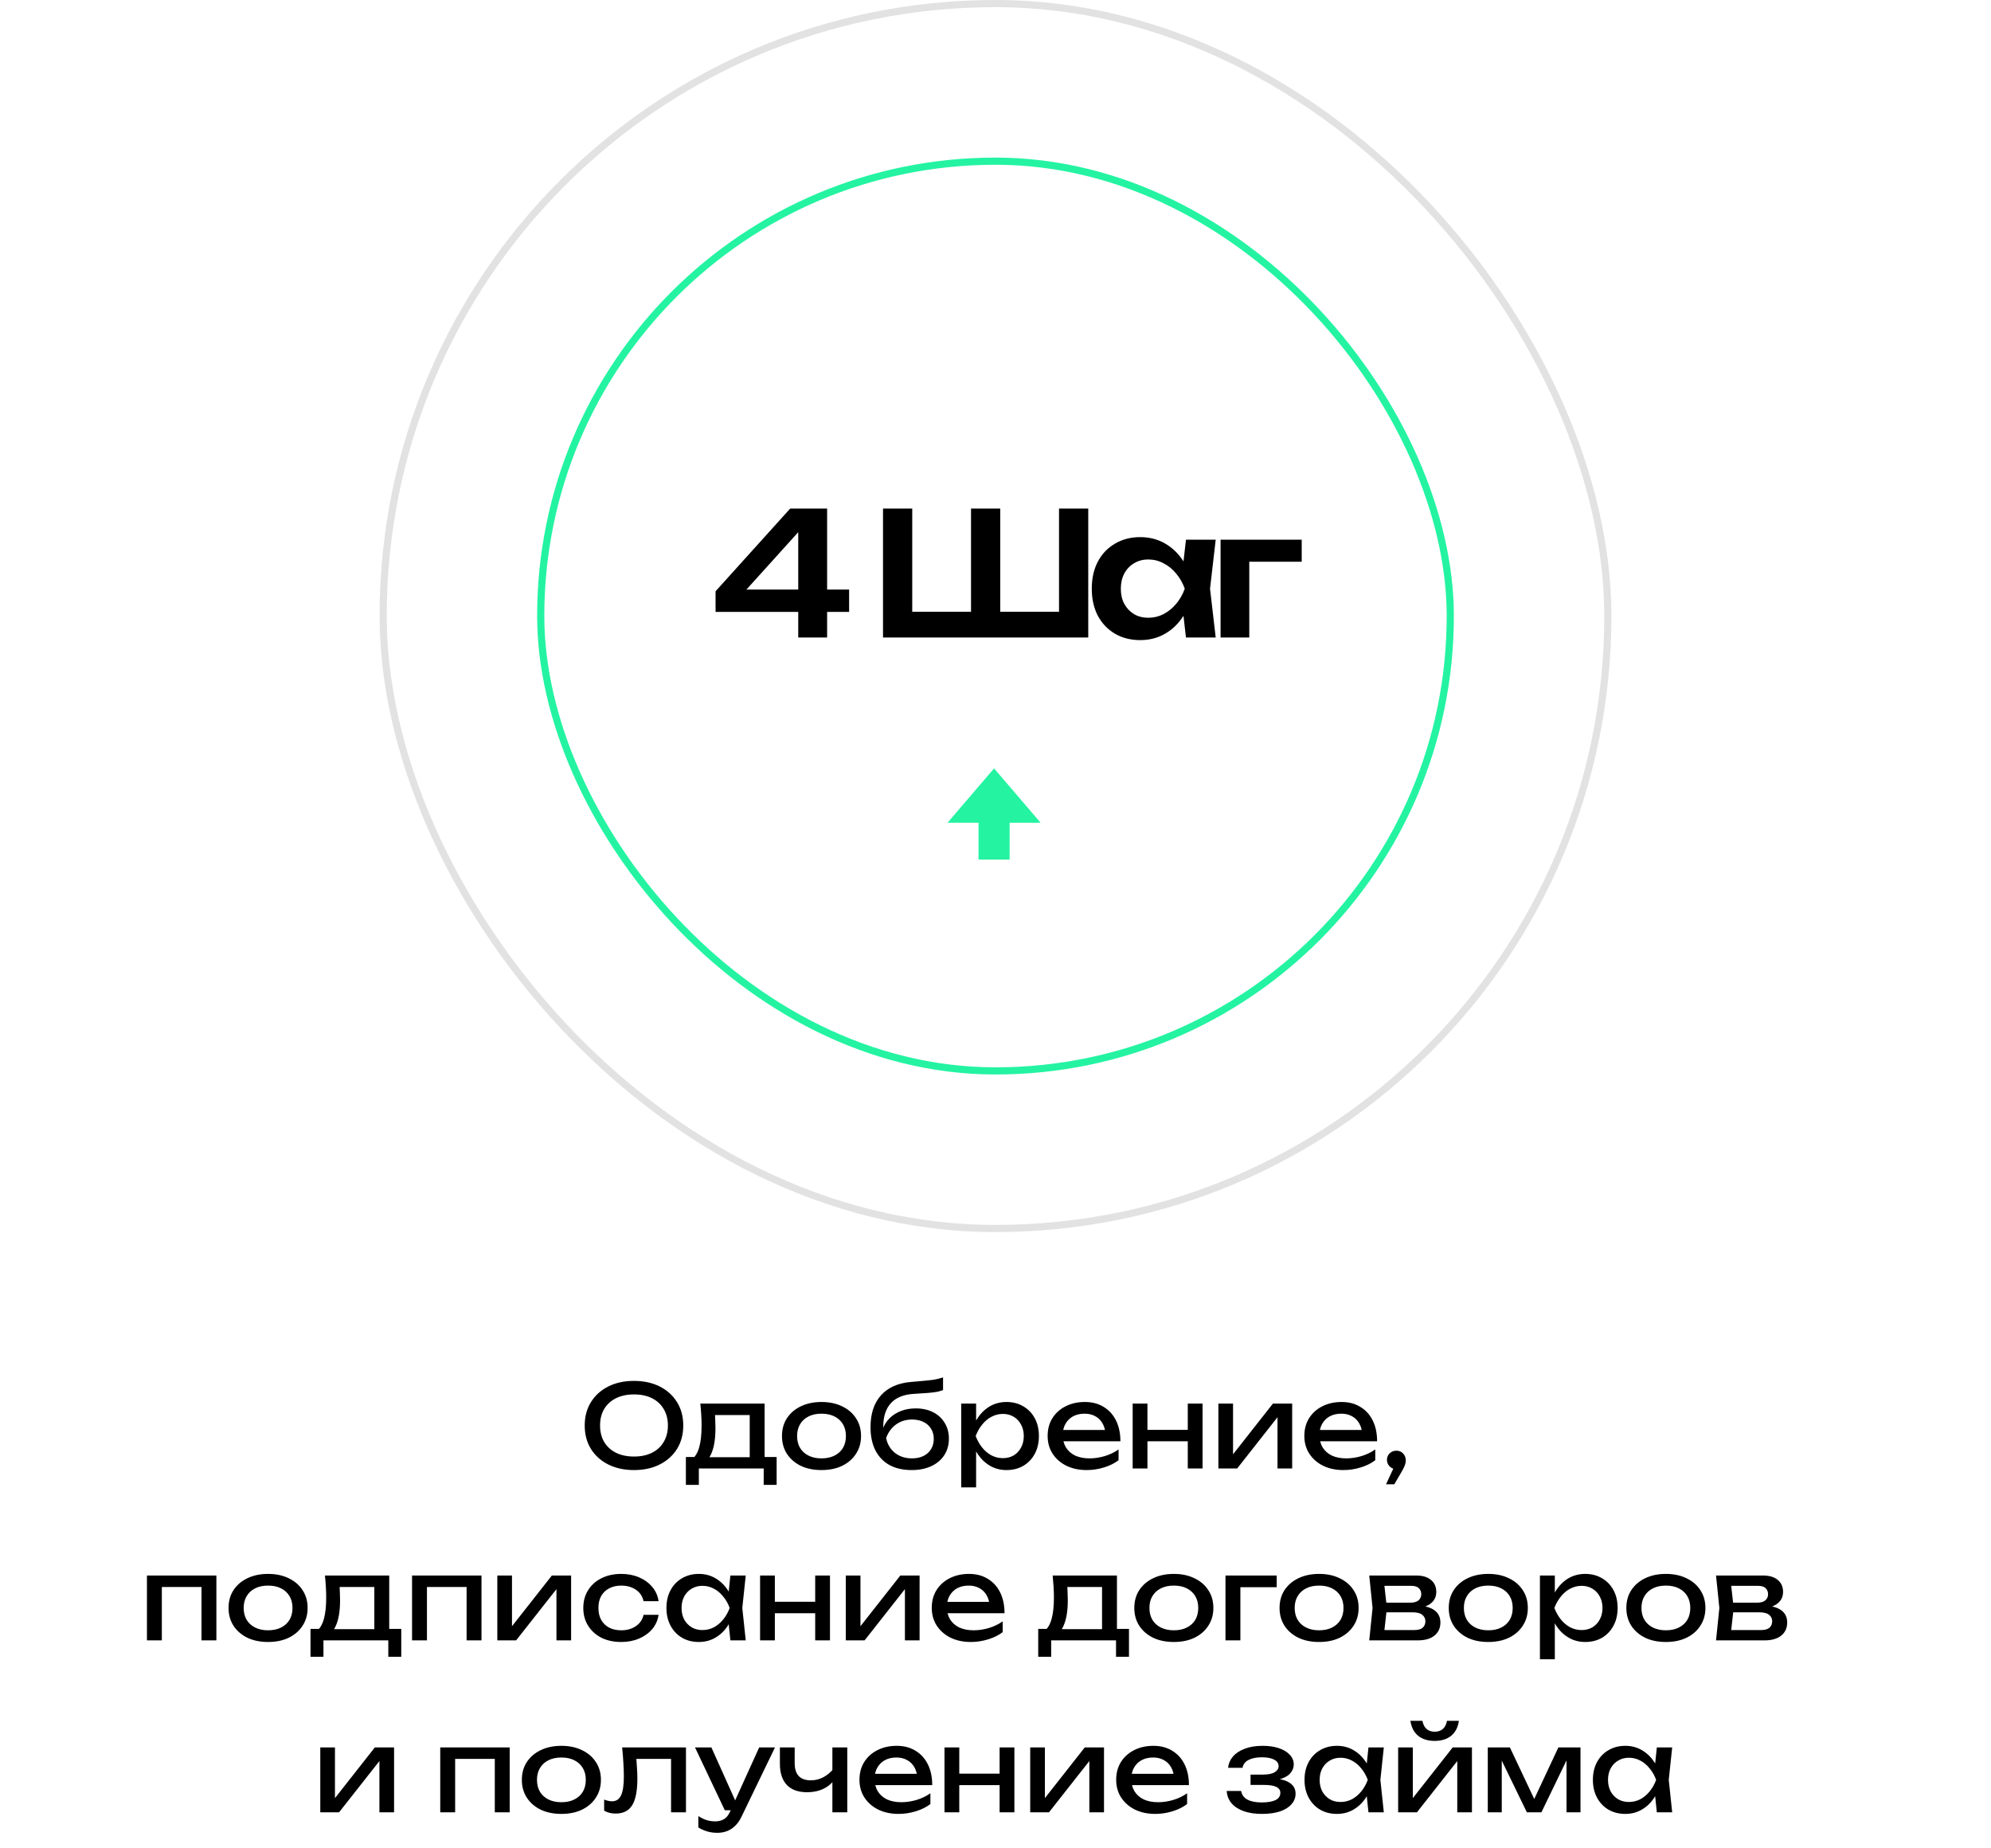
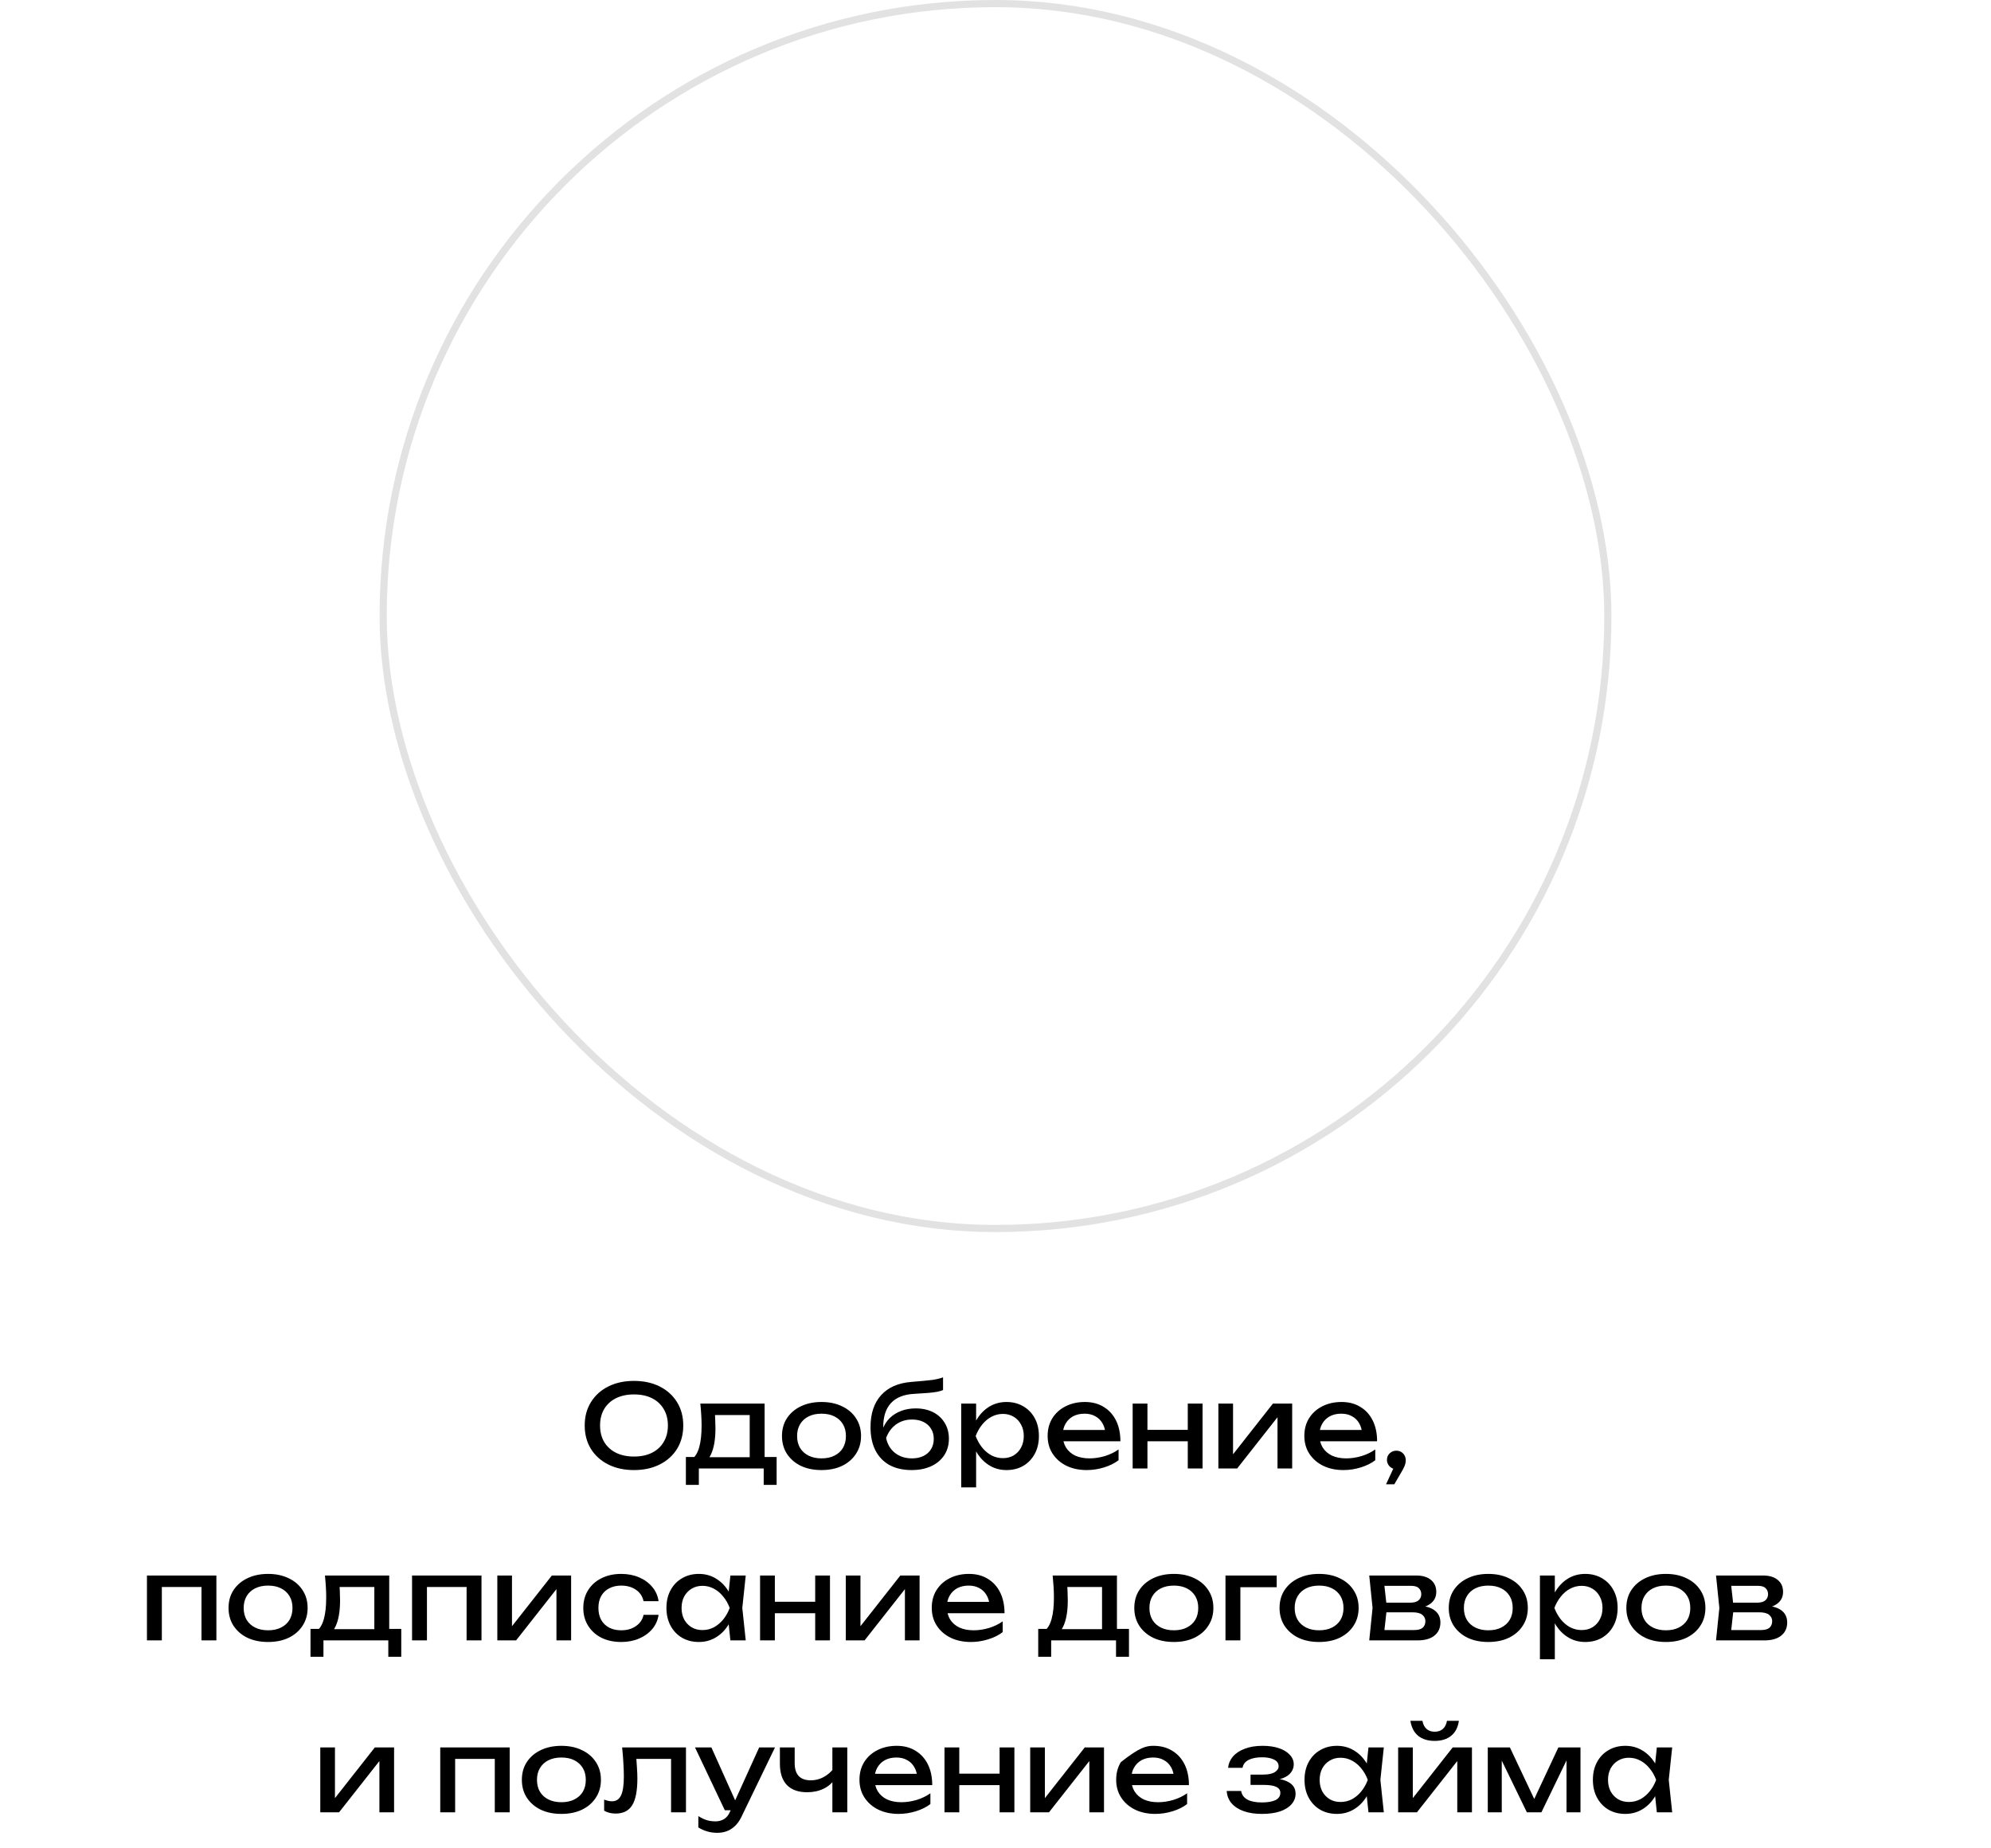
<svg xmlns="http://www.w3.org/2000/svg" width="278" height="258" viewBox="0 0 278 258" fill="none">
  <g clip-path="url(#clip0_3043_860)">
-     <path d="M136.629 120.267H140.971V114.858H145.3L138.8 107.267L132.3 114.858H136.629V120.267Z" fill="#24F3A2" />
-   </g>
+     </g>
  <rect x="53.5" y="0.5" width="171" height="171" rx="85.5" stroke="#E2E2E2" />
-   <rect x="75.5" y="22.5" width="127" height="127" rx="63.5" stroke="#24F3A2" />
-   <path d="M115.489 71V89H111.457V72.752H112.849L103.009 83.648L102.961 82.304H118.561V85.424H99.913V82.544L110.329 71H115.489ZM149.718 85.4L147.87 87.248V71H151.95V89H123.294V71H127.374V87.248L125.526 85.4H137.022L135.582 87.248V71H139.662V87.248L138.102 85.4H149.718ZM165.595 89L165.019 84.008L165.667 82.184L165.019 80.384L165.595 75.344H169.747L168.955 82.184L169.747 89H165.595ZM166.651 82.184C166.395 83.624 165.923 84.888 165.235 85.976C164.563 87.048 163.707 87.88 162.667 88.472C161.643 89.064 160.491 89.36 159.211 89.36C157.883 89.36 156.707 89.064 155.683 88.472C154.659 87.864 153.859 87.024 153.283 85.952C152.723 84.864 152.443 83.608 152.443 82.184C152.443 80.744 152.723 79.488 153.283 78.416C153.859 77.328 154.659 76.488 155.683 75.896C156.707 75.288 157.883 74.984 159.211 74.984C160.491 74.984 161.643 75.28 162.667 75.872C163.707 76.464 164.571 77.304 165.259 78.392C165.947 79.464 166.411 80.728 166.651 82.184ZM156.499 82.184C156.499 82.984 156.659 83.688 156.979 84.296C157.315 84.904 157.771 85.384 158.347 85.736C158.923 86.072 159.587 86.24 160.339 86.24C161.091 86.24 161.795 86.072 162.451 85.736C163.123 85.384 163.715 84.904 164.227 84.296C164.739 83.688 165.139 82.984 165.427 82.184C165.139 81.384 164.739 80.68 164.227 80.072C163.715 79.448 163.123 78.968 162.451 78.632C161.795 78.28 161.091 78.104 160.339 78.104C159.587 78.104 158.923 78.28 158.347 78.632C157.771 78.968 157.315 79.448 156.979 80.072C156.659 80.68 156.499 81.384 156.499 82.184ZM181.755 75.344V78.416H172.587L174.435 76.592V89H170.427V75.344H181.755Z" fill="black" />
-   <path d="M88.522 205.224C87.156 205.224 85.956 204.963 84.922 204.44C83.887 203.917 83.082 203.192 82.506 202.264C81.93 201.325 81.642 200.237 81.642 199C81.642 197.763 81.93 196.68 82.506 195.752C83.082 194.813 83.887 194.083 84.922 193.56C85.956 193.037 87.156 192.776 88.522 192.776C89.887 192.776 91.087 193.037 92.122 193.56C93.156 194.083 93.962 194.813 94.538 195.752C95.114 196.68 95.402 197.763 95.402 199C95.402 200.237 95.114 201.325 94.538 202.264C93.962 203.192 93.156 203.917 92.122 204.44C91.087 204.963 89.887 205.224 88.522 205.224ZM88.522 203.336C89.492 203.336 90.33 203.16 91.034 202.808C91.738 202.456 92.282 201.955 92.666 201.304C93.06 200.653 93.258 199.885 93.258 199C93.258 198.115 93.06 197.347 92.666 196.696C92.282 196.045 91.738 195.544 91.034 195.192C90.33 194.84 89.492 194.664 88.522 194.664C87.562 194.664 86.724 194.84 86.01 195.192C85.306 195.544 84.756 196.045 84.362 196.696C83.978 197.347 83.786 198.115 83.786 199C83.786 199.885 83.978 200.653 84.362 201.304C84.756 201.955 85.306 202.456 86.01 202.808C86.724 203.16 87.562 203.336 88.522 203.336ZM108.441 203.4V207.288H106.633V205H97.578V207.288H95.769V203.4H98.106L98.681 203.432H105.289L105.801 203.4H108.441ZM97.785 195.944H106.761V204.392H104.681V196.584L105.641 197.544H98.874L99.769 196.84C99.823 197.309 99.855 197.763 99.865 198.2C99.887 198.627 99.897 199.027 99.897 199.4C99.897 200.957 99.684 202.179 99.257 203.064C98.841 203.949 98.255 204.392 97.498 204.392L96.65 203.672C97.524 203.032 97.962 201.475 97.962 199C97.962 198.52 97.945 198.024 97.913 197.512C97.882 196.989 97.839 196.467 97.785 195.944ZM114.706 205.224C113.607 205.224 112.642 205.027 111.81 204.632C110.989 204.227 110.343 203.667 109.874 202.952C109.415 202.237 109.186 201.411 109.186 200.472C109.186 199.523 109.415 198.696 109.874 197.992C110.343 197.277 110.989 196.723 111.81 196.328C112.642 195.923 113.607 195.72 114.706 195.72C115.805 195.72 116.765 195.923 117.586 196.328C118.418 196.723 119.063 197.277 119.522 197.992C119.991 198.696 120.226 199.523 120.226 200.472C120.226 201.411 119.991 202.237 119.522 202.952C119.063 203.667 118.418 204.227 117.586 204.632C116.765 205.027 115.805 205.224 114.706 205.224ZM114.706 203.592C115.41 203.592 116.013 203.464 116.514 203.208C117.026 202.952 117.421 202.595 117.698 202.136C117.975 201.667 118.114 201.112 118.114 200.472C118.114 199.832 117.975 199.283 117.698 198.824C117.421 198.355 117.026 197.992 116.514 197.736C116.013 197.48 115.41 197.352 114.706 197.352C114.013 197.352 113.41 197.48 112.898 197.736C112.386 197.992 111.991 198.355 111.714 198.824C111.437 199.283 111.298 199.832 111.298 200.472C111.298 201.112 111.437 201.667 111.714 202.136C111.991 202.595 112.386 202.952 112.898 203.208C113.41 203.464 114.013 203.592 114.706 203.592ZM127.293 205.224C126.087 205.224 125.053 204.989 124.189 204.52C123.335 204.04 122.679 203.352 122.221 202.456C121.773 201.56 121.549 200.483 121.549 199.224C121.549 197.347 122.039 195.864 123.021 194.776C124.002 193.688 125.405 193.069 127.229 192.92C127.965 192.856 128.573 192.803 129.053 192.76C129.543 192.717 129.943 192.675 130.253 192.632C130.562 192.579 130.823 192.525 131.037 192.472C131.261 192.419 131.474 192.355 131.677 192.28V194.056C131.474 194.141 131.202 194.221 130.861 194.296C130.519 194.36 130.087 194.413 129.565 194.456C129.042 194.499 128.402 194.541 127.645 194.584C126.215 194.659 125.138 195.085 124.413 195.864C123.687 196.643 123.325 197.752 123.325 199.192V199.704L123.213 199.576C123.447 198.947 123.783 198.413 124.221 197.976C124.669 197.539 125.202 197.203 125.821 196.968C126.439 196.733 127.117 196.616 127.853 196.616C128.781 196.616 129.591 196.792 130.285 197.144C130.978 197.496 131.517 197.992 131.901 198.632C132.295 199.261 132.493 199.997 132.493 200.84C132.493 201.725 132.274 202.499 131.837 203.16C131.41 203.811 130.807 204.317 130.029 204.68C129.25 205.043 128.338 205.224 127.293 205.224ZM127.341 203.592C127.959 203.592 128.493 203.48 128.941 203.256C129.399 203.032 129.751 202.717 129.997 202.312C130.253 201.896 130.381 201.416 130.381 200.872C130.381 200.328 130.253 199.853 129.997 199.448C129.751 199.043 129.399 198.728 128.941 198.504C128.493 198.28 127.959 198.168 127.341 198.168C126.509 198.168 125.773 198.392 125.133 198.84C124.503 199.288 124.034 199.923 123.725 200.744C123.906 201.619 124.317 202.312 124.957 202.824C125.607 203.336 126.402 203.592 127.341 203.592ZM134.213 195.944H136.293V199.096L136.197 199.416V201.24L136.293 201.8V207.64H134.213V195.944ZM135.493 200.472C135.696 199.512 136.032 198.68 136.501 197.976C136.971 197.261 137.547 196.707 138.229 196.312C138.923 195.917 139.691 195.72 140.533 195.72C141.419 195.72 142.203 195.923 142.885 196.328C143.568 196.723 144.101 197.277 144.485 197.992C144.869 198.696 145.061 199.523 145.061 200.472C145.061 201.411 144.869 202.237 144.485 202.952C144.101 203.667 143.568 204.227 142.885 204.632C142.203 205.027 141.419 205.224 140.533 205.224C139.691 205.224 138.928 205.027 138.245 204.632C137.563 204.237 136.981 203.683 136.501 202.968C136.032 202.253 135.696 201.421 135.493 200.472ZM142.949 200.472C142.949 199.864 142.821 199.331 142.565 198.872C142.32 198.403 141.979 198.04 141.541 197.784C141.104 197.517 140.603 197.384 140.037 197.384C139.472 197.384 138.939 197.517 138.437 197.784C137.947 198.04 137.515 198.403 137.141 198.872C136.768 199.331 136.464 199.864 136.229 200.472C136.464 201.08 136.768 201.619 137.141 202.088C137.515 202.547 137.947 202.909 138.437 203.176C138.939 203.432 139.472 203.56 140.037 203.56C140.603 203.56 141.104 203.432 141.541 203.176C141.979 202.909 142.32 202.547 142.565 202.088C142.821 201.619 142.949 201.08 142.949 200.472ZM151.736 205.224C150.68 205.224 149.741 205.027 148.92 204.632C148.098 204.227 147.453 203.667 146.984 202.952C146.514 202.237 146.28 201.405 146.28 200.456C146.28 199.517 146.498 198.696 146.936 197.992C147.384 197.277 147.997 196.723 148.776 196.328C149.565 195.923 150.466 195.72 151.48 195.72C152.493 195.72 153.368 195.949 154.104 196.408C154.85 196.856 155.426 197.491 155.832 198.312C156.237 199.133 156.44 200.099 156.44 201.208H147.912V199.624H155.4L154.36 200.216C154.328 199.619 154.184 199.107 153.928 198.68C153.682 198.253 153.346 197.928 152.92 197.704C152.504 197.469 152.008 197.352 151.432 197.352C150.824 197.352 150.29 197.475 149.832 197.72C149.384 197.965 149.032 198.312 148.776 198.76C148.52 199.197 148.392 199.72 148.392 200.328C148.392 201 148.541 201.581 148.84 202.072C149.149 202.563 149.581 202.941 150.136 203.208C150.701 203.464 151.368 203.592 152.136 203.592C152.829 203.592 153.538 203.485 154.264 203.272C154.989 203.048 155.629 202.739 156.184 202.344V203.848C155.629 204.275 154.952 204.611 154.152 204.856C153.362 205.101 152.557 205.224 151.736 205.224ZM158.151 195.944H160.215V205H158.151V195.944ZM165.847 195.944H167.911V205H165.847V195.944ZM159.319 199.608H166.711V201.208H159.319V199.608ZM170.12 205V195.944H172.168V203.96L171.544 203.816L177.736 195.944H180.424V205H178.376V196.872L179.016 197.032L172.744 205H170.12ZM187.579 205.224C186.523 205.224 185.585 205.027 184.763 204.632C183.942 204.227 183.297 203.667 182.827 202.952C182.358 202.237 182.123 201.405 182.123 200.456C182.123 199.517 182.342 198.696 182.779 197.992C183.227 197.277 183.841 196.723 184.619 196.328C185.409 195.923 186.31 195.72 187.323 195.72C188.337 195.72 189.211 195.949 189.947 196.408C190.694 196.856 191.27 197.491 191.675 198.312C192.081 199.133 192.283 200.099 192.283 201.208H183.755V199.624H191.243L190.203 200.216C190.171 199.619 190.027 199.107 189.771 198.68C189.526 198.253 189.19 197.928 188.763 197.704C188.347 197.469 187.851 197.352 187.275 197.352C186.667 197.352 186.134 197.475 185.675 197.72C185.227 197.965 184.875 198.312 184.619 198.76C184.363 199.197 184.235 199.72 184.235 200.328C184.235 201 184.385 201.581 184.683 202.072C184.993 202.563 185.425 202.941 185.979 203.208C186.545 203.464 187.211 203.592 187.979 203.592C188.673 203.592 189.382 203.485 190.107 203.272C190.833 203.048 191.473 202.739 192.027 202.344V203.848C191.473 204.275 190.795 204.611 189.995 204.856C189.206 205.101 188.401 205.224 187.579 205.224ZM193.531 207.208L194.859 204.344L194.971 205.096C194.725 205.096 194.501 205.037 194.299 204.92C194.107 204.803 193.952 204.648 193.835 204.456C193.717 204.253 193.659 204.035 193.659 203.8C193.659 203.555 193.717 203.336 193.835 203.144C193.952 202.952 194.107 202.803 194.299 202.696C194.501 202.579 194.725 202.52 194.971 202.52C195.227 202.52 195.451 202.579 195.643 202.696C195.845 202.813 196 202.973 196.107 203.176C196.224 203.379 196.283 203.608 196.283 203.864C196.283 204.109 196.229 204.371 196.123 204.648C196.016 204.915 195.829 205.267 195.563 205.704L194.683 207.208H193.531ZM30.214 219.944V229H28.134V220.6L29.094 221.544H21.638L22.598 220.6V229H20.518V219.944H30.214ZM37.432 229.224C36.334 229.224 35.368 229.027 34.536 228.632C33.715 228.227 33.07 227.667 32.6 226.952C32.142 226.237 31.912 225.411 31.912 224.472C31.912 223.523 32.142 222.696 32.6 221.992C33.07 221.277 33.715 220.723 34.536 220.328C35.368 219.923 36.334 219.72 37.432 219.72C38.531 219.72 39.491 219.923 40.312 220.328C41.144 220.723 41.79 221.277 42.248 221.992C42.718 222.696 42.952 223.523 42.952 224.472C42.952 225.411 42.718 226.237 42.248 226.952C41.79 227.667 41.144 228.227 40.312 228.632C39.491 229.027 38.531 229.224 37.432 229.224ZM37.432 227.592C38.136 227.592 38.739 227.464 39.24 227.208C39.752 226.952 40.147 226.595 40.424 226.136C40.702 225.667 40.84 225.112 40.84 224.472C40.84 223.832 40.702 223.283 40.424 222.824C40.147 222.355 39.752 221.992 39.24 221.736C38.739 221.48 38.136 221.352 37.432 221.352C36.739 221.352 36.136 221.48 35.624 221.736C35.112 221.992 34.718 222.355 34.44 222.824C34.163 223.283 34.024 223.832 34.024 224.472C34.024 225.112 34.163 225.667 34.44 226.136C34.718 226.595 35.112 226.952 35.624 227.208C36.136 227.464 36.739 227.592 37.432 227.592ZM56.027 227.4V231.288H54.219V229H45.163V231.288H43.355V227.4H45.691L46.267 227.432H52.875L53.387 227.4H56.027ZM45.371 219.944H54.347V228.392H52.267V220.584L53.227 221.544H46.459L47.355 220.84C47.409 221.309 47.441 221.763 47.451 222.2C47.473 222.627 47.483 223.027 47.483 223.4C47.483 224.957 47.27 226.179 46.843 227.064C46.427 227.949 45.841 228.392 45.083 228.392L44.235 227.672C45.11 227.032 45.547 225.475 45.547 223C45.547 222.52 45.531 222.024 45.499 221.512C45.467 220.989 45.425 220.467 45.371 219.944ZM67.23 219.944V229H65.15V220.6L66.11 221.544H58.654L59.614 220.6V229H57.534V219.944H67.23ZM69.44 229V219.944H71.488V227.96L70.864 227.816L77.056 219.944H79.744V229H77.696V220.872L78.336 221.032L72.064 229H69.44ZM91.956 225.432C91.849 226.179 91.556 226.84 91.076 227.416C90.596 227.981 89.982 228.424 89.236 228.744C88.489 229.064 87.657 229.224 86.74 229.224C85.694 229.224 84.772 229.027 83.972 228.632C83.182 228.227 82.564 227.667 82.116 226.952C81.668 226.237 81.444 225.411 81.444 224.472C81.444 223.533 81.668 222.707 82.116 221.992C82.564 221.277 83.182 220.723 83.972 220.328C84.772 219.923 85.694 219.72 86.74 219.72C87.657 219.72 88.489 219.88 89.236 220.2C89.982 220.52 90.596 220.968 91.076 221.544C91.556 222.109 91.849 222.771 91.956 223.528H89.86C89.71 222.845 89.353 222.312 88.788 221.928C88.222 221.544 87.54 221.352 86.74 221.352C86.1 221.352 85.54 221.48 85.06 221.736C84.58 221.981 84.206 222.339 83.94 222.808C83.684 223.267 83.556 223.821 83.556 224.472C83.556 225.112 83.684 225.667 83.94 226.136C84.206 226.605 84.58 226.968 85.06 227.224C85.54 227.469 86.1 227.592 86.74 227.592C87.55 227.592 88.238 227.395 88.804 227C89.369 226.605 89.721 226.083 89.86 225.432H91.956ZM101.982 229L101.63 225.64L102.046 224.472L101.63 223.32L101.982 219.944H104.126L103.646 224.472L104.126 229H101.982ZM102.622 224.472C102.419 225.421 102.083 226.253 101.614 226.968C101.144 227.683 100.563 228.237 99.87 228.632C99.187 229.027 98.424 229.224 97.582 229.224C96.697 229.224 95.912 229.027 95.23 228.632C94.547 228.227 94.014 227.667 93.63 226.952C93.246 226.237 93.054 225.411 93.054 224.472C93.054 223.523 93.246 222.696 93.63 221.992C94.014 221.277 94.547 220.723 95.23 220.328C95.912 219.923 96.697 219.72 97.582 219.72C98.424 219.72 99.187 219.917 99.87 220.312C100.563 220.707 101.144 221.261 101.614 221.976C102.094 222.68 102.43 223.512 102.622 224.472ZM95.166 224.472C95.166 225.08 95.288 225.619 95.534 226.088C95.79 226.547 96.136 226.909 96.574 227.176C97.011 227.432 97.513 227.56 98.078 227.56C98.654 227.56 99.187 227.432 99.678 227.176C100.168 226.909 100.6 226.547 100.974 226.088C101.358 225.619 101.662 225.08 101.886 224.472C101.662 223.864 101.358 223.331 100.974 222.872C100.6 222.403 100.168 222.04 99.678 221.784C99.187 221.517 98.654 221.384 98.078 221.384C97.513 221.384 97.011 221.517 96.574 221.784C96.136 222.04 95.79 222.403 95.534 222.872C95.288 223.331 95.166 223.864 95.166 224.472ZM106.128 219.944H108.192V229H106.128V219.944ZM113.824 219.944H115.888V229H113.824V219.944ZM107.296 223.608H114.688V225.208H107.296V223.608ZM118.096 229V219.944H120.144V227.96L119.52 227.816L125.712 219.944H128.4V229H126.352V220.872L126.992 221.032L120.72 229H118.096ZM135.556 229.224C134.5 229.224 133.561 229.027 132.74 228.632C131.919 228.227 131.273 227.667 130.804 226.952C130.335 226.237 130.1 225.405 130.1 224.456C130.1 223.517 130.319 222.696 130.756 221.992C131.204 221.277 131.817 220.723 132.596 220.328C133.385 219.923 134.287 219.72 135.3 219.72C136.313 219.72 137.188 219.949 137.924 220.408C138.671 220.856 139.247 221.491 139.652 222.312C140.057 223.133 140.26 224.099 140.26 225.208H131.732V223.624H139.22L138.18 224.216C138.148 223.619 138.004 223.107 137.748 222.68C137.503 222.253 137.167 221.928 136.74 221.704C136.324 221.469 135.828 221.352 135.252 221.352C134.644 221.352 134.111 221.475 133.652 221.72C133.204 221.965 132.852 222.312 132.596 222.76C132.34 223.197 132.212 223.72 132.212 224.328C132.212 225 132.361 225.581 132.66 226.072C132.969 226.563 133.401 226.941 133.956 227.208C134.521 227.464 135.188 227.592 135.956 227.592C136.649 227.592 137.359 227.485 138.084 227.272C138.809 227.048 139.449 226.739 140.004 226.344V227.848C139.449 228.275 138.772 228.611 137.972 228.856C137.183 229.101 136.377 229.224 135.556 229.224ZM157.637 227.4V231.288H155.829V229H146.773V231.288H144.965V227.4H147.301L147.877 227.432H154.485L154.997 227.4H157.637ZM146.981 219.944H155.957V228.392H153.877V220.584L154.837 221.544H148.069L148.965 220.84C149.018 221.309 149.05 221.763 149.061 222.2C149.082 222.627 149.093 223.027 149.093 223.4C149.093 224.957 148.879 226.179 148.453 227.064C148.037 227.949 147.45 228.392 146.693 228.392L145.845 227.672C146.719 227.032 147.157 225.475 147.157 223C147.157 222.52 147.141 222.024 147.109 221.512C147.077 220.989 147.034 220.467 146.981 219.944ZM163.901 229.224C162.803 229.224 161.837 229.027 161.005 228.632C160.184 228.227 159.539 227.667 159.069 226.952C158.611 226.237 158.381 225.411 158.381 224.472C158.381 223.523 158.611 222.696 159.069 221.992C159.539 221.277 160.184 220.723 161.005 220.328C161.837 219.923 162.803 219.72 163.901 219.72C165 219.72 165.96 219.923 166.781 220.328C167.613 220.723 168.259 221.277 168.717 221.992C169.187 222.696 169.421 223.523 169.421 224.472C169.421 225.411 169.187 226.237 168.717 226.952C168.259 227.667 167.613 228.227 166.781 228.632C165.96 229.027 165 229.224 163.901 229.224ZM163.901 227.592C164.605 227.592 165.208 227.464 165.709 227.208C166.221 226.952 166.616 226.595 166.893 226.136C167.171 225.667 167.309 225.112 167.309 224.472C167.309 223.832 167.171 223.283 166.893 222.824C166.616 222.355 166.221 221.992 165.709 221.736C165.208 221.48 164.605 221.352 163.901 221.352C163.208 221.352 162.605 221.48 162.093 221.736C161.581 221.992 161.187 222.355 160.909 222.824C160.632 223.283 160.493 223.832 160.493 224.472C160.493 225.112 160.632 225.667 160.909 226.136C161.187 226.595 161.581 226.952 162.093 227.208C162.605 227.464 163.208 227.592 163.901 227.592ZM178.264 219.944V221.576H172.232L173.192 220.616V229H171.112V219.944H178.264ZM184.182 229.224C183.084 229.224 182.118 229.027 181.286 228.632C180.465 228.227 179.82 227.667 179.35 226.952C178.892 226.237 178.662 225.411 178.662 224.472C178.662 223.523 178.892 222.696 179.35 221.992C179.82 221.277 180.465 220.723 181.286 220.328C182.118 219.923 183.084 219.72 184.182 219.72C185.281 219.72 186.241 219.923 187.062 220.328C187.894 220.723 188.54 221.277 188.998 221.992C189.468 222.696 189.702 223.523 189.702 224.472C189.702 225.411 189.468 226.237 188.998 226.952C188.54 227.667 187.894 228.227 187.062 228.632C186.241 229.027 185.281 229.224 184.182 229.224ZM184.182 227.592C184.886 227.592 185.489 227.464 185.99 227.208C186.502 226.952 186.897 226.595 187.174 226.136C187.452 225.667 187.59 225.112 187.59 224.472C187.59 223.832 187.452 223.283 187.174 222.824C186.897 222.355 186.502 221.992 185.99 221.736C185.489 221.48 184.886 221.352 184.182 221.352C183.489 221.352 182.886 221.48 182.374 221.736C181.862 221.992 181.468 222.355 181.19 222.824C180.913 223.283 180.774 223.832 180.774 224.472C180.774 225.112 180.913 225.667 181.19 226.136C181.468 226.595 181.862 226.952 182.374 227.208C182.886 227.464 183.489 227.592 184.182 227.592ZM191.185 229L191.649 224.472L191.185 219.944H197.745C198.62 219.944 199.303 220.147 199.793 220.552C200.295 220.957 200.545 221.517 200.545 222.232C200.545 222.893 200.295 223.427 199.793 223.832C199.303 224.227 198.615 224.461 197.729 224.536L197.889 224.152C198.935 224.173 199.735 224.387 200.289 224.792C200.844 225.197 201.121 225.768 201.121 226.504C201.121 227.283 200.839 227.896 200.273 228.344C199.719 228.781 198.945 229 197.953 229H191.185ZM193.201 228.488L192.401 227.56H197.425C197.991 227.56 198.396 227.453 198.641 227.24C198.897 227.016 199.025 226.707 199.025 226.312C199.025 225.96 198.881 225.667 198.593 225.432C198.316 225.197 197.847 225.08 197.185 225.08H192.849V223.736H196.881C197.425 223.736 197.82 223.629 198.065 223.416C198.321 223.192 198.449 222.904 198.449 222.552C198.449 222.211 198.337 221.933 198.113 221.72C197.9 221.496 197.537 221.384 197.025 221.384H192.417L193.201 220.472L193.649 224.472L193.201 228.488ZM207.807 229.224C206.709 229.224 205.743 229.027 204.911 228.632C204.09 228.227 203.445 227.667 202.975 226.952C202.517 226.237 202.287 225.411 202.287 224.472C202.287 223.523 202.517 222.696 202.975 221.992C203.445 221.277 204.09 220.723 204.911 220.328C205.743 219.923 206.709 219.72 207.807 219.72C208.906 219.72 209.866 219.923 210.687 220.328C211.519 220.723 212.165 221.277 212.623 221.992C213.093 222.696 213.327 223.523 213.327 224.472C213.327 225.411 213.093 226.237 212.623 226.952C212.165 227.667 211.519 228.227 210.687 228.632C209.866 229.027 208.906 229.224 207.807 229.224ZM207.807 227.592C208.511 227.592 209.114 227.464 209.615 227.208C210.127 226.952 210.522 226.595 210.799 226.136C211.077 225.667 211.215 225.112 211.215 224.472C211.215 223.832 211.077 223.283 210.799 222.824C210.522 222.355 210.127 221.992 209.615 221.736C209.114 221.48 208.511 221.352 207.807 221.352C207.114 221.352 206.511 221.48 205.999 221.736C205.487 221.992 205.093 222.355 204.815 222.824C204.538 223.283 204.399 223.832 204.399 224.472C204.399 225.112 204.538 225.667 204.815 226.136C205.093 226.595 205.487 226.952 205.999 227.208C206.511 227.464 207.114 227.592 207.807 227.592ZM215.018 219.944H217.098V223.096L217.002 223.416V225.24L217.098 225.8V231.64H215.018V219.944ZM216.298 224.472C216.501 223.512 216.837 222.68 217.306 221.976C217.776 221.261 218.352 220.707 219.034 220.312C219.728 219.917 220.496 219.72 221.338 219.72C222.224 219.72 223.008 219.923 223.69 220.328C224.373 220.723 224.906 221.277 225.29 221.992C225.674 222.696 225.866 223.523 225.866 224.472C225.866 225.411 225.674 226.237 225.29 226.952C224.906 227.667 224.373 228.227 223.69 228.632C223.008 229.027 222.224 229.224 221.338 229.224C220.496 229.224 219.733 229.027 219.05 228.632C218.368 228.237 217.786 227.683 217.306 226.968C216.837 226.253 216.501 225.421 216.298 224.472ZM223.754 224.472C223.754 223.864 223.626 223.331 223.37 222.872C223.125 222.403 222.784 222.04 222.346 221.784C221.909 221.517 221.408 221.384 220.842 221.384C220.277 221.384 219.744 221.517 219.242 221.784C218.752 222.04 218.32 222.403 217.946 222.872C217.573 223.331 217.269 223.864 217.034 224.472C217.269 225.08 217.573 225.619 217.946 226.088C218.32 226.547 218.752 226.909 219.242 227.176C219.744 227.432 220.277 227.56 220.842 227.56C221.408 227.56 221.909 227.432 222.346 227.176C222.784 226.909 223.125 226.547 223.37 226.088C223.626 225.619 223.754 225.08 223.754 224.472ZM232.604 229.224C231.506 229.224 230.54 229.027 229.708 228.632C228.887 228.227 228.242 227.667 227.772 226.952C227.314 226.237 227.084 225.411 227.084 224.472C227.084 223.523 227.314 222.696 227.772 221.992C228.242 221.277 228.887 220.723 229.708 220.328C230.54 219.923 231.506 219.72 232.604 219.72C233.703 219.72 234.663 219.923 235.484 220.328C236.316 220.723 236.962 221.277 237.42 221.992C237.89 222.696 238.124 223.523 238.124 224.472C238.124 225.411 237.89 226.237 237.42 226.952C236.962 227.667 236.316 228.227 235.484 228.632C234.663 229.027 233.703 229.224 232.604 229.224ZM232.604 227.592C233.308 227.592 233.911 227.464 234.412 227.208C234.924 226.952 235.319 226.595 235.596 226.136C235.874 225.667 236.012 225.112 236.012 224.472C236.012 223.832 235.874 223.283 235.596 222.824C235.319 222.355 234.924 221.992 234.412 221.736C233.911 221.48 233.308 221.352 232.604 221.352C231.911 221.352 231.308 221.48 230.796 221.736C230.284 221.992 229.89 222.355 229.612 222.824C229.335 223.283 229.196 223.832 229.196 224.472C229.196 225.112 229.335 225.667 229.612 226.136C229.89 226.595 230.284 226.952 230.796 227.208C231.308 227.464 231.911 227.592 232.604 227.592ZM239.607 229L240.071 224.472L239.607 219.944H246.167C247.042 219.944 247.724 220.147 248.215 220.552C248.716 220.957 248.967 221.517 248.967 222.232C248.967 222.893 248.716 223.427 248.215 223.832C247.724 224.227 247.036 224.461 246.151 224.536L246.311 224.152C247.356 224.173 248.156 224.387 248.711 224.792C249.266 225.197 249.543 225.768 249.543 226.504C249.543 227.283 249.26 227.896 248.695 228.344C248.14 228.781 247.367 229 246.375 229H239.607ZM241.623 228.488L240.823 227.56H245.847C246.412 227.56 246.818 227.453 247.063 227.24C247.319 227.016 247.447 226.707 247.447 226.312C247.447 225.96 247.303 225.667 247.015 225.432C246.738 225.197 246.268 225.08 245.607 225.08H241.271V223.736H245.303C245.847 223.736 246.242 223.629 246.487 223.416C246.743 223.192 246.871 222.904 246.871 222.552C246.871 222.211 246.759 221.933 246.535 221.72C246.322 221.496 245.959 221.384 245.447 221.384H240.839L241.623 220.472L242.071 224.472L241.623 228.488ZM44.721 253V243.944H46.769V251.96L46.145 251.816L52.337 243.944H55.025V253H52.977V244.872L53.617 245.032L47.345 253H44.721ZM71.167 243.944V253H69.087V244.6L70.047 245.544H62.591L63.551 244.6V253H61.471V243.944H71.167ZM78.386 253.224C77.287 253.224 76.322 253.027 75.49 252.632C74.668 252.227 74.023 251.667 73.554 250.952C73.095 250.237 72.866 249.411 72.866 248.472C72.866 247.523 73.095 246.696 73.554 245.992C74.023 245.277 74.668 244.723 75.49 244.328C76.322 243.923 77.287 243.72 78.386 243.72C79.484 243.72 80.444 243.923 81.266 244.328C82.098 244.723 82.743 245.277 83.202 245.992C83.671 246.696 83.906 247.523 83.906 248.472C83.906 249.411 83.671 250.237 83.202 250.952C82.743 251.667 82.098 252.227 81.266 252.632C80.444 253.027 79.484 253.224 78.386 253.224ZM78.386 251.592C79.09 251.592 79.692 251.464 80.194 251.208C80.706 250.952 81.1 250.595 81.378 250.136C81.655 249.667 81.794 249.112 81.794 248.472C81.794 247.832 81.655 247.283 81.378 246.824C81.1 246.355 80.706 245.992 80.194 245.736C79.692 245.48 79.09 245.352 78.386 245.352C77.692 245.352 77.09 245.48 76.578 245.736C76.066 245.992 75.671 246.355 75.394 246.824C75.116 247.283 74.978 247.832 74.978 248.472C74.978 249.112 75.116 249.667 75.394 250.136C75.671 250.595 76.066 250.952 76.578 251.208C77.09 251.464 77.692 251.592 78.386 251.592ZM86.868 243.944H95.78V253H93.7V244.584L94.66 245.544H87.908L88.804 244.808C88.857 245.469 88.9 246.099 88.932 246.696C88.975 247.283 88.996 247.811 88.996 248.28C88.996 249.987 88.756 251.229 88.276 252.008C87.796 252.787 87.022 253.176 85.956 253.176C85.668 253.176 85.391 253.144 85.124 253.08C84.857 253.016 84.601 252.915 84.356 252.776V251.224C84.548 251.299 84.734 251.357 84.916 251.4C85.108 251.443 85.284 251.464 85.444 251.464C86.031 251.464 86.452 251.192 86.708 250.648C86.975 250.104 87.108 249.219 87.108 247.992C87.108 247.459 87.087 246.851 87.044 246.168C87.012 245.485 86.953 244.744 86.868 243.944ZM100.163 255.864C99.63 255.864 99.144 255.795 98.707 255.656C98.28 255.528 97.88 255.347 97.507 255.112V253.528C97.912 253.784 98.296 253.971 98.659 254.088C99.032 254.205 99.448 254.264 99.907 254.264C100.344 254.264 100.734 254.163 101.075 253.96C101.416 253.768 101.699 253.427 101.923 252.936L106.003 243.944H108.211L103.523 253.64C103.267 254.173 102.963 254.6 102.611 254.92C102.27 255.251 101.891 255.491 101.475 255.64C101.07 255.789 100.632 255.864 100.163 255.864ZM101.203 252.712L97.043 243.944H99.331L103.267 252.712H101.203ZM112.704 250.2C111.467 250.2 110.523 249.864 109.872 249.192C109.222 248.509 108.896 247.517 108.896 246.216V243.944H110.96V246.136C110.96 247.736 111.712 248.536 113.216 248.536C113.835 248.536 114.416 248.392 114.96 248.104C115.515 247.816 116.022 247.384 116.48 246.808L116.608 248.28C116.235 248.888 115.702 249.363 115.008 249.704C114.326 250.035 113.558 250.2 112.704 250.2ZM116.224 253V243.944H118.304V253H116.224ZM125.462 253.224C124.406 253.224 123.468 253.027 122.646 252.632C121.825 252.227 121.18 251.667 120.71 250.952C120.241 250.237 120.006 249.405 120.006 248.456C120.006 247.517 120.225 246.696 120.662 245.992C121.11 245.277 121.724 244.723 122.502 244.328C123.292 243.923 124.193 243.72 125.206 243.72C126.22 243.72 127.094 243.949 127.83 244.408C128.577 244.856 129.153 245.491 129.558 246.312C129.964 247.133 130.166 248.099 130.166 249.208H121.638V247.624H129.126L128.086 248.216C128.054 247.619 127.91 247.107 127.654 246.68C127.409 246.253 127.073 245.928 126.646 245.704C126.23 245.469 125.734 245.352 125.158 245.352C124.55 245.352 124.017 245.475 123.558 245.72C123.11 245.965 122.758 246.312 122.502 246.76C122.246 247.197 122.118 247.72 122.118 248.328C122.118 249 122.268 249.581 122.566 250.072C122.876 250.563 123.308 250.941 123.862 251.208C124.428 251.464 125.094 251.592 125.862 251.592C126.556 251.592 127.265 251.485 127.99 251.272C128.716 251.048 129.356 250.739 129.91 250.344V251.848C129.356 252.275 128.678 252.611 127.878 252.856C127.089 253.101 126.284 253.224 125.462 253.224ZM131.878 243.944H133.942V253H131.878V243.944ZM139.574 243.944H141.638V253H139.574V243.944ZM133.046 247.608H140.438V249.208H133.046V247.608ZM143.846 253V243.944H145.894V251.96L145.27 251.816L151.462 243.944H154.15V253H152.102V244.872L152.742 245.032L146.47 253H143.846ZM161.306 253.224C160.25 253.224 159.311 253.027 158.49 252.632C157.669 252.227 157.023 251.667 156.554 250.952C156.085 250.237 155.85 249.405 155.85 248.456C155.85 247.517 156.069 246.696 156.506 245.992C156.954 245.277 157.567 244.723 158.346 244.328C159.135 243.923 160.037 243.72 161.05 243.72C162.063 243.72 162.938 243.949 163.674 244.408C164.421 244.856 164.997 245.491 165.402 246.312C165.807 247.133 166.01 248.099 166.01 249.208H157.482V247.624H164.97L163.93 248.216C163.898 247.619 163.754 247.107 163.498 246.68C163.253 246.253 162.917 245.928 162.49 245.704C162.074 245.469 161.578 245.352 161.002 245.352C160.394 245.352 159.861 245.475 159.402 245.72C158.954 245.965 158.602 246.312 158.346 246.76C158.09 247.197 157.962 247.72 157.962 248.328C157.962 249 158.111 249.581 158.41 250.072C158.719 250.563 159.151 250.941 159.706 251.208C160.271 251.464 160.938 251.592 161.706 251.592C162.399 251.592 163.109 251.485 163.834 251.272C164.559 251.048 165.199 250.739 165.754 250.344V251.848C165.199 252.275 164.522 252.611 163.722 252.856C162.933 253.101 162.127 253.224 161.306 253.224ZM176.18 253.224C175.22 253.224 174.377 253.096 173.652 252.84C172.937 252.584 172.372 252.216 171.956 251.736C171.55 251.256 171.326 250.685 171.284 250.024H173.3C173.385 250.547 173.673 250.947 174.164 251.224C174.665 251.491 175.337 251.624 176.18 251.624C176.99 251.624 177.625 251.517 178.084 251.304C178.542 251.08 178.772 250.739 178.772 250.28C178.772 249.907 178.58 249.629 178.196 249.448C177.822 249.267 177.225 249.176 176.404 249.176H174.612V247.736H176.356C177.092 247.736 177.636 247.624 177.988 247.4C178.35 247.176 178.532 246.899 178.532 246.568C178.532 246.163 178.318 245.853 177.892 245.64C177.465 245.427 176.905 245.32 176.212 245.32C175.444 245.32 174.82 245.443 174.34 245.688C173.86 245.933 173.577 246.301 173.492 246.792H171.476C171.529 246.216 171.748 245.699 172.132 245.24C172.526 244.771 173.076 244.403 173.78 244.136C174.484 243.859 175.321 243.72 176.292 243.72C177.177 243.72 177.945 243.832 178.596 244.056C179.246 244.28 179.748 244.589 180.1 244.984C180.462 245.368 180.644 245.811 180.644 246.312C180.644 246.717 180.516 247.091 180.26 247.432C180.014 247.773 179.625 248.045 179.092 248.248C178.569 248.451 177.892 248.552 177.06 248.552V248.28C178.276 248.237 179.22 248.403 179.892 248.776C180.564 249.139 180.9 249.683 180.9 250.408C180.9 250.952 180.713 251.437 180.34 251.864C179.977 252.291 179.444 252.627 178.74 252.872C178.036 253.107 177.182 253.224 176.18 253.224ZM191.076 253L190.724 249.64L191.14 248.472L190.724 247.32L191.076 243.944H193.22L192.74 248.472L193.22 253H191.076ZM191.716 248.472C191.513 249.421 191.177 250.253 190.708 250.968C190.238 251.683 189.657 252.237 188.964 252.632C188.281 253.027 187.518 253.224 186.676 253.224C185.79 253.224 185.006 253.027 184.324 252.632C183.641 252.227 183.108 251.667 182.724 250.952C182.34 250.237 182.148 249.411 182.148 248.472C182.148 247.523 182.34 246.696 182.724 245.992C183.108 245.277 183.641 244.723 184.324 244.328C185.006 243.923 185.79 243.72 186.676 243.72C187.518 243.72 188.281 243.917 188.964 244.312C189.657 244.707 190.238 245.261 190.708 245.976C191.188 246.68 191.524 247.512 191.716 248.472ZM184.26 248.472C184.26 249.08 184.382 249.619 184.628 250.088C184.884 250.547 185.23 250.909 185.668 251.176C186.105 251.432 186.606 251.56 187.172 251.56C187.748 251.56 188.281 251.432 188.772 251.176C189.262 250.909 189.694 250.547 190.068 250.088C190.452 249.619 190.756 249.08 190.98 248.472C190.756 247.864 190.452 247.331 190.068 246.872C189.694 246.403 189.262 246.04 188.772 245.784C188.281 245.517 187.748 245.384 187.172 245.384C186.606 245.384 186.105 245.517 185.668 245.784C185.23 246.04 184.884 246.403 184.628 246.872C184.382 247.331 184.26 247.864 184.26 248.472ZM195.221 253V243.944H197.269V251.96L196.645 251.816L202.837 243.944H205.525V253H203.477V244.872L204.117 245.032L197.845 253H195.221ZM200.325 243.032C199.365 243.032 198.592 242.792 198.005 242.312C197.429 241.832 197.072 241.139 196.933 240.232H198.613C198.699 240.723 198.891 241.101 199.189 241.368C199.488 241.624 199.867 241.752 200.325 241.752C200.784 241.752 201.163 241.624 201.461 241.368C201.76 241.101 201.952 240.723 202.037 240.232H203.701C203.573 241.139 203.216 241.832 202.629 242.312C202.043 242.792 201.275 243.032 200.325 243.032ZM207.737 253V243.944H210.825L214.633 252.008H213.817L217.593 243.944H220.681V253H218.729V244.632H219.273L215.225 253H213.193L209.145 244.664L209.689 244.648V253H207.737ZM231.341 253L230.989 249.64L231.405 248.472L230.989 247.32L231.341 243.944H233.485L233.005 248.472L233.485 253H231.341ZM231.981 248.472C231.779 249.421 231.443 250.253 230.973 250.968C230.504 251.683 229.923 252.237 229.229 252.632C228.547 253.027 227.784 253.224 226.941 253.224C226.056 253.224 225.272 253.027 224.589 252.632C223.907 252.227 223.373 251.667 222.989 250.952C222.605 250.237 222.413 249.411 222.413 248.472C222.413 247.523 222.605 246.696 222.989 245.992C223.373 245.277 223.907 244.723 224.589 244.328C225.272 243.923 226.056 243.72 226.941 243.72C227.784 243.72 228.547 243.917 229.229 244.312C229.923 244.707 230.504 245.261 230.973 245.976C231.453 246.68 231.789 247.512 231.981 248.472ZM224.525 248.472C224.525 249.08 224.648 249.619 224.893 250.088C225.149 250.547 225.496 250.909 225.933 251.176C226.371 251.432 226.872 251.56 227.437 251.56C228.013 251.56 228.547 251.432 229.037 251.176C229.528 250.909 229.96 250.547 230.333 250.088C230.717 249.619 231.021 249.08 231.245 248.472C231.021 247.864 230.717 247.331 230.333 246.872C229.96 246.403 229.528 246.04 229.037 245.784C228.547 245.517 228.013 245.384 227.437 245.384C226.872 245.384 226.371 245.517 225.933 245.784C225.496 246.04 225.149 246.403 224.893 246.872C224.648 247.331 224.525 247.864 224.525 248.472Z" fill="black" />
+   <path d="M88.522 205.224C87.156 205.224 85.956 204.963 84.922 204.44C83.887 203.917 83.082 203.192 82.506 202.264C81.93 201.325 81.642 200.237 81.642 199C81.642 197.763 81.93 196.68 82.506 195.752C83.082 194.813 83.887 194.083 84.922 193.56C85.956 193.037 87.156 192.776 88.522 192.776C89.887 192.776 91.087 193.037 92.122 193.56C93.156 194.083 93.962 194.813 94.538 195.752C95.114 196.68 95.402 197.763 95.402 199C95.402 200.237 95.114 201.325 94.538 202.264C93.962 203.192 93.156 203.917 92.122 204.44C91.087 204.963 89.887 205.224 88.522 205.224ZM88.522 203.336C89.492 203.336 90.33 203.16 91.034 202.808C91.738 202.456 92.282 201.955 92.666 201.304C93.06 200.653 93.258 199.885 93.258 199C93.258 198.115 93.06 197.347 92.666 196.696C92.282 196.045 91.738 195.544 91.034 195.192C90.33 194.84 89.492 194.664 88.522 194.664C87.562 194.664 86.724 194.84 86.01 195.192C85.306 195.544 84.756 196.045 84.362 196.696C83.978 197.347 83.786 198.115 83.786 199C83.786 199.885 83.978 200.653 84.362 201.304C84.756 201.955 85.306 202.456 86.01 202.808C86.724 203.16 87.562 203.336 88.522 203.336ZM108.441 203.4V207.288H106.633V205H97.578V207.288H95.769V203.4H98.106L98.681 203.432H105.289L105.801 203.4H108.441ZM97.785 195.944H106.761V204.392H104.681V196.584L105.641 197.544H98.874L99.769 196.84C99.823 197.309 99.855 197.763 99.865 198.2C99.887 198.627 99.897 199.027 99.897 199.4C99.897 200.957 99.684 202.179 99.257 203.064C98.841 203.949 98.255 204.392 97.498 204.392L96.65 203.672C97.524 203.032 97.962 201.475 97.962 199C97.962 198.52 97.945 198.024 97.913 197.512C97.882 196.989 97.839 196.467 97.785 195.944ZM114.706 205.224C113.607 205.224 112.642 205.027 111.81 204.632C110.989 204.227 110.343 203.667 109.874 202.952C109.415 202.237 109.186 201.411 109.186 200.472C109.186 199.523 109.415 198.696 109.874 197.992C110.343 197.277 110.989 196.723 111.81 196.328C112.642 195.923 113.607 195.72 114.706 195.72C115.805 195.72 116.765 195.923 117.586 196.328C118.418 196.723 119.063 197.277 119.522 197.992C119.991 198.696 120.226 199.523 120.226 200.472C120.226 201.411 119.991 202.237 119.522 202.952C119.063 203.667 118.418 204.227 117.586 204.632C116.765 205.027 115.805 205.224 114.706 205.224ZM114.706 203.592C115.41 203.592 116.013 203.464 116.514 203.208C117.026 202.952 117.421 202.595 117.698 202.136C117.975 201.667 118.114 201.112 118.114 200.472C118.114 199.832 117.975 199.283 117.698 198.824C117.421 198.355 117.026 197.992 116.514 197.736C116.013 197.48 115.41 197.352 114.706 197.352C114.013 197.352 113.41 197.48 112.898 197.736C112.386 197.992 111.991 198.355 111.714 198.824C111.437 199.283 111.298 199.832 111.298 200.472C111.298 201.112 111.437 201.667 111.714 202.136C111.991 202.595 112.386 202.952 112.898 203.208C113.41 203.464 114.013 203.592 114.706 203.592ZM127.293 205.224C126.087 205.224 125.053 204.989 124.189 204.52C123.335 204.04 122.679 203.352 122.221 202.456C121.773 201.56 121.549 200.483 121.549 199.224C121.549 197.347 122.039 195.864 123.021 194.776C124.002 193.688 125.405 193.069 127.229 192.92C127.965 192.856 128.573 192.803 129.053 192.76C129.543 192.717 129.943 192.675 130.253 192.632C130.562 192.579 130.823 192.525 131.037 192.472C131.261 192.419 131.474 192.355 131.677 192.28V194.056C131.474 194.141 131.202 194.221 130.861 194.296C130.519 194.36 130.087 194.413 129.565 194.456C129.042 194.499 128.402 194.541 127.645 194.584C126.215 194.659 125.138 195.085 124.413 195.864C123.687 196.643 123.325 197.752 123.325 199.192V199.704L123.213 199.576C123.447 198.947 123.783 198.413 124.221 197.976C124.669 197.539 125.202 197.203 125.821 196.968C126.439 196.733 127.117 196.616 127.853 196.616C128.781 196.616 129.591 196.792 130.285 197.144C130.978 197.496 131.517 197.992 131.901 198.632C132.295 199.261 132.493 199.997 132.493 200.84C132.493 201.725 132.274 202.499 131.837 203.16C131.41 203.811 130.807 204.317 130.029 204.68C129.25 205.043 128.338 205.224 127.293 205.224ZM127.341 203.592C127.959 203.592 128.493 203.48 128.941 203.256C129.399 203.032 129.751 202.717 129.997 202.312C130.253 201.896 130.381 201.416 130.381 200.872C130.381 200.328 130.253 199.853 129.997 199.448C129.751 199.043 129.399 198.728 128.941 198.504C128.493 198.28 127.959 198.168 127.341 198.168C126.509 198.168 125.773 198.392 125.133 198.84C124.503 199.288 124.034 199.923 123.725 200.744C123.906 201.619 124.317 202.312 124.957 202.824C125.607 203.336 126.402 203.592 127.341 203.592ZM134.213 195.944H136.293V199.096L136.197 199.416V201.24L136.293 201.8V207.64H134.213V195.944ZM135.493 200.472C135.696 199.512 136.032 198.68 136.501 197.976C136.971 197.261 137.547 196.707 138.229 196.312C138.923 195.917 139.691 195.72 140.533 195.72C141.419 195.72 142.203 195.923 142.885 196.328C143.568 196.723 144.101 197.277 144.485 197.992C144.869 198.696 145.061 199.523 145.061 200.472C145.061 201.411 144.869 202.237 144.485 202.952C144.101 203.667 143.568 204.227 142.885 204.632C142.203 205.027 141.419 205.224 140.533 205.224C139.691 205.224 138.928 205.027 138.245 204.632C137.563 204.237 136.981 203.683 136.501 202.968C136.032 202.253 135.696 201.421 135.493 200.472ZM142.949 200.472C142.949 199.864 142.821 199.331 142.565 198.872C142.32 198.403 141.979 198.04 141.541 197.784C141.104 197.517 140.603 197.384 140.037 197.384C139.472 197.384 138.939 197.517 138.437 197.784C137.947 198.04 137.515 198.403 137.141 198.872C136.768 199.331 136.464 199.864 136.229 200.472C136.464 201.08 136.768 201.619 137.141 202.088C137.515 202.547 137.947 202.909 138.437 203.176C138.939 203.432 139.472 203.56 140.037 203.56C140.603 203.56 141.104 203.432 141.541 203.176C141.979 202.909 142.32 202.547 142.565 202.088C142.821 201.619 142.949 201.08 142.949 200.472ZM151.736 205.224C150.68 205.224 149.741 205.027 148.92 204.632C148.098 204.227 147.453 203.667 146.984 202.952C146.514 202.237 146.28 201.405 146.28 200.456C146.28 199.517 146.498 198.696 146.936 197.992C147.384 197.277 147.997 196.723 148.776 196.328C149.565 195.923 150.466 195.72 151.48 195.72C152.493 195.72 153.368 195.949 154.104 196.408C154.85 196.856 155.426 197.491 155.832 198.312C156.237 199.133 156.44 200.099 156.44 201.208H147.912V199.624H155.4L154.36 200.216C154.328 199.619 154.184 199.107 153.928 198.68C153.682 198.253 153.346 197.928 152.92 197.704C152.504 197.469 152.008 197.352 151.432 197.352C150.824 197.352 150.29 197.475 149.832 197.72C149.384 197.965 149.032 198.312 148.776 198.76C148.52 199.197 148.392 199.72 148.392 200.328C148.392 201 148.541 201.581 148.84 202.072C149.149 202.563 149.581 202.941 150.136 203.208C150.701 203.464 151.368 203.592 152.136 203.592C152.829 203.592 153.538 203.485 154.264 203.272C154.989 203.048 155.629 202.739 156.184 202.344V203.848C155.629 204.275 154.952 204.611 154.152 204.856C153.362 205.101 152.557 205.224 151.736 205.224ZM158.151 195.944H160.215V205H158.151V195.944ZM165.847 195.944H167.911V205H165.847V195.944ZM159.319 199.608H166.711V201.208H159.319V199.608ZM170.12 205V195.944H172.168V203.96L171.544 203.816L177.736 195.944H180.424V205H178.376V196.872L179.016 197.032L172.744 205H170.12ZM187.579 205.224C186.523 205.224 185.585 205.027 184.763 204.632C183.942 204.227 183.297 203.667 182.827 202.952C182.358 202.237 182.123 201.405 182.123 200.456C182.123 199.517 182.342 198.696 182.779 197.992C183.227 197.277 183.841 196.723 184.619 196.328C185.409 195.923 186.31 195.72 187.323 195.72C188.337 195.72 189.211 195.949 189.947 196.408C190.694 196.856 191.27 197.491 191.675 198.312C192.081 199.133 192.283 200.099 192.283 201.208H183.755V199.624H191.243L190.203 200.216C190.171 199.619 190.027 199.107 189.771 198.68C189.526 198.253 189.19 197.928 188.763 197.704C188.347 197.469 187.851 197.352 187.275 197.352C186.667 197.352 186.134 197.475 185.675 197.72C185.227 197.965 184.875 198.312 184.619 198.76C184.363 199.197 184.235 199.72 184.235 200.328C184.235 201 184.385 201.581 184.683 202.072C184.993 202.563 185.425 202.941 185.979 203.208C186.545 203.464 187.211 203.592 187.979 203.592C188.673 203.592 189.382 203.485 190.107 203.272C190.833 203.048 191.473 202.739 192.027 202.344V203.848C191.473 204.275 190.795 204.611 189.995 204.856C189.206 205.101 188.401 205.224 187.579 205.224ZM193.531 207.208L194.859 204.344L194.971 205.096C194.725 205.096 194.501 205.037 194.299 204.92C194.107 204.803 193.952 204.648 193.835 204.456C193.717 204.253 193.659 204.035 193.659 203.8C193.659 203.555 193.717 203.336 193.835 203.144C193.952 202.952 194.107 202.803 194.299 202.696C194.501 202.579 194.725 202.52 194.971 202.52C195.227 202.52 195.451 202.579 195.643 202.696C195.845 202.813 196 202.973 196.107 203.176C196.224 203.379 196.283 203.608 196.283 203.864C196.283 204.109 196.229 204.371 196.123 204.648C196.016 204.915 195.829 205.267 195.563 205.704L194.683 207.208H193.531ZM30.214 219.944V229H28.134V220.6L29.094 221.544H21.638L22.598 220.6V229H20.518V219.944H30.214ZM37.432 229.224C36.334 229.224 35.368 229.027 34.536 228.632C33.715 228.227 33.07 227.667 32.6 226.952C32.142 226.237 31.912 225.411 31.912 224.472C31.912 223.523 32.142 222.696 32.6 221.992C33.07 221.277 33.715 220.723 34.536 220.328C35.368 219.923 36.334 219.72 37.432 219.72C38.531 219.72 39.491 219.923 40.312 220.328C41.144 220.723 41.79 221.277 42.248 221.992C42.718 222.696 42.952 223.523 42.952 224.472C42.952 225.411 42.718 226.237 42.248 226.952C41.79 227.667 41.144 228.227 40.312 228.632C39.491 229.027 38.531 229.224 37.432 229.224ZM37.432 227.592C38.136 227.592 38.739 227.464 39.24 227.208C39.752 226.952 40.147 226.595 40.424 226.136C40.702 225.667 40.84 225.112 40.84 224.472C40.84 223.832 40.702 223.283 40.424 222.824C40.147 222.355 39.752 221.992 39.24 221.736C38.739 221.48 38.136 221.352 37.432 221.352C36.739 221.352 36.136 221.48 35.624 221.736C35.112 221.992 34.718 222.355 34.44 222.824C34.163 223.283 34.024 223.832 34.024 224.472C34.024 225.112 34.163 225.667 34.44 226.136C34.718 226.595 35.112 226.952 35.624 227.208C36.136 227.464 36.739 227.592 37.432 227.592ZM56.027 227.4V231.288H54.219V229H45.163V231.288H43.355V227.4H45.691L46.267 227.432H52.875L53.387 227.4H56.027ZM45.371 219.944H54.347V228.392H52.267V220.584L53.227 221.544H46.459L47.355 220.84C47.409 221.309 47.441 221.763 47.451 222.2C47.473 222.627 47.483 223.027 47.483 223.4C47.483 224.957 47.27 226.179 46.843 227.064C46.427 227.949 45.841 228.392 45.083 228.392L44.235 227.672C45.11 227.032 45.547 225.475 45.547 223C45.547 222.52 45.531 222.024 45.499 221.512C45.467 220.989 45.425 220.467 45.371 219.944ZM67.23 219.944V229H65.15V220.6L66.11 221.544H58.654L59.614 220.6V229H57.534V219.944H67.23ZM69.44 229V219.944H71.488V227.96L70.864 227.816L77.056 219.944H79.744V229H77.696V220.872L78.336 221.032L72.064 229H69.44ZM91.956 225.432C91.849 226.179 91.556 226.84 91.076 227.416C90.596 227.981 89.982 228.424 89.236 228.744C88.489 229.064 87.657 229.224 86.74 229.224C85.694 229.224 84.772 229.027 83.972 228.632C83.182 228.227 82.564 227.667 82.116 226.952C81.668 226.237 81.444 225.411 81.444 224.472C81.444 223.533 81.668 222.707 82.116 221.992C82.564 221.277 83.182 220.723 83.972 220.328C84.772 219.923 85.694 219.72 86.74 219.72C87.657 219.72 88.489 219.88 89.236 220.2C89.982 220.52 90.596 220.968 91.076 221.544C91.556 222.109 91.849 222.771 91.956 223.528H89.86C89.71 222.845 89.353 222.312 88.788 221.928C88.222 221.544 87.54 221.352 86.74 221.352C86.1 221.352 85.54 221.48 85.06 221.736C84.58 221.981 84.206 222.339 83.94 222.808C83.684 223.267 83.556 223.821 83.556 224.472C83.556 225.112 83.684 225.667 83.94 226.136C84.206 226.605 84.58 226.968 85.06 227.224C85.54 227.469 86.1 227.592 86.74 227.592C87.55 227.592 88.238 227.395 88.804 227C89.369 226.605 89.721 226.083 89.86 225.432H91.956ZM101.982 229L101.63 225.64L102.046 224.472L101.63 223.32L101.982 219.944H104.126L103.646 224.472L104.126 229H101.982ZM102.622 224.472C102.419 225.421 102.083 226.253 101.614 226.968C101.144 227.683 100.563 228.237 99.87 228.632C99.187 229.027 98.424 229.224 97.582 229.224C96.697 229.224 95.912 229.027 95.23 228.632C94.547 228.227 94.014 227.667 93.63 226.952C93.246 226.237 93.054 225.411 93.054 224.472C93.054 223.523 93.246 222.696 93.63 221.992C94.014 221.277 94.547 220.723 95.23 220.328C95.912 219.923 96.697 219.72 97.582 219.72C98.424 219.72 99.187 219.917 99.87 220.312C100.563 220.707 101.144 221.261 101.614 221.976C102.094 222.68 102.43 223.512 102.622 224.472ZM95.166 224.472C95.166 225.08 95.288 225.619 95.534 226.088C95.79 226.547 96.136 226.909 96.574 227.176C97.011 227.432 97.513 227.56 98.078 227.56C98.654 227.56 99.187 227.432 99.678 227.176C100.168 226.909 100.6 226.547 100.974 226.088C101.358 225.619 101.662 225.08 101.886 224.472C101.662 223.864 101.358 223.331 100.974 222.872C100.6 222.403 100.168 222.04 99.678 221.784C99.187 221.517 98.654 221.384 98.078 221.384C97.513 221.384 97.011 221.517 96.574 221.784C96.136 222.04 95.79 222.403 95.534 222.872C95.288 223.331 95.166 223.864 95.166 224.472ZM106.128 219.944H108.192V229H106.128V219.944ZM113.824 219.944H115.888V229H113.824V219.944ZM107.296 223.608H114.688V225.208H107.296V223.608ZM118.096 229V219.944H120.144V227.96L119.52 227.816L125.712 219.944H128.4V229H126.352V220.872L126.992 221.032L120.72 229H118.096ZM135.556 229.224C134.5 229.224 133.561 229.027 132.74 228.632C131.919 228.227 131.273 227.667 130.804 226.952C130.335 226.237 130.1 225.405 130.1 224.456C130.1 223.517 130.319 222.696 130.756 221.992C131.204 221.277 131.817 220.723 132.596 220.328C133.385 219.923 134.287 219.72 135.3 219.72C136.313 219.72 137.188 219.949 137.924 220.408C138.671 220.856 139.247 221.491 139.652 222.312C140.057 223.133 140.26 224.099 140.26 225.208H131.732V223.624H139.22L138.18 224.216C138.148 223.619 138.004 223.107 137.748 222.68C137.503 222.253 137.167 221.928 136.74 221.704C136.324 221.469 135.828 221.352 135.252 221.352C134.644 221.352 134.111 221.475 133.652 221.72C133.204 221.965 132.852 222.312 132.596 222.76C132.34 223.197 132.212 223.72 132.212 224.328C132.212 225 132.361 225.581 132.66 226.072C132.969 226.563 133.401 226.941 133.956 227.208C134.521 227.464 135.188 227.592 135.956 227.592C136.649 227.592 137.359 227.485 138.084 227.272C138.809 227.048 139.449 226.739 140.004 226.344V227.848C139.449 228.275 138.772 228.611 137.972 228.856C137.183 229.101 136.377 229.224 135.556 229.224ZM157.637 227.4V231.288H155.829V229H146.773V231.288H144.965V227.4H147.301L147.877 227.432H154.485L154.997 227.4H157.637ZM146.981 219.944H155.957V228.392H153.877V220.584L154.837 221.544H148.069L148.965 220.84C149.018 221.309 149.05 221.763 149.061 222.2C149.082 222.627 149.093 223.027 149.093 223.4C149.093 224.957 148.879 226.179 148.453 227.064C148.037 227.949 147.45 228.392 146.693 228.392L145.845 227.672C146.719 227.032 147.157 225.475 147.157 223C147.157 222.52 147.141 222.024 147.109 221.512C147.077 220.989 147.034 220.467 146.981 219.944ZM163.901 229.224C162.803 229.224 161.837 229.027 161.005 228.632C160.184 228.227 159.539 227.667 159.069 226.952C158.611 226.237 158.381 225.411 158.381 224.472C158.381 223.523 158.611 222.696 159.069 221.992C159.539 221.277 160.184 220.723 161.005 220.328C161.837 219.923 162.803 219.72 163.901 219.72C165 219.72 165.96 219.923 166.781 220.328C167.613 220.723 168.259 221.277 168.717 221.992C169.187 222.696 169.421 223.523 169.421 224.472C169.421 225.411 169.187 226.237 168.717 226.952C168.259 227.667 167.613 228.227 166.781 228.632C165.96 229.027 165 229.224 163.901 229.224ZM163.901 227.592C164.605 227.592 165.208 227.464 165.709 227.208C166.221 226.952 166.616 226.595 166.893 226.136C167.171 225.667 167.309 225.112 167.309 224.472C167.309 223.832 167.171 223.283 166.893 222.824C166.616 222.355 166.221 221.992 165.709 221.736C165.208 221.48 164.605 221.352 163.901 221.352C163.208 221.352 162.605 221.48 162.093 221.736C161.581 221.992 161.187 222.355 160.909 222.824C160.632 223.283 160.493 223.832 160.493 224.472C160.493 225.112 160.632 225.667 160.909 226.136C161.187 226.595 161.581 226.952 162.093 227.208C162.605 227.464 163.208 227.592 163.901 227.592ZM178.264 219.944V221.576H172.232L173.192 220.616V229H171.112V219.944H178.264ZM184.182 229.224C183.084 229.224 182.118 229.027 181.286 228.632C180.465 228.227 179.82 227.667 179.35 226.952C178.892 226.237 178.662 225.411 178.662 224.472C178.662 223.523 178.892 222.696 179.35 221.992C179.82 221.277 180.465 220.723 181.286 220.328C182.118 219.923 183.084 219.72 184.182 219.72C185.281 219.72 186.241 219.923 187.062 220.328C187.894 220.723 188.54 221.277 188.998 221.992C189.468 222.696 189.702 223.523 189.702 224.472C189.702 225.411 189.468 226.237 188.998 226.952C188.54 227.667 187.894 228.227 187.062 228.632C186.241 229.027 185.281 229.224 184.182 229.224ZM184.182 227.592C184.886 227.592 185.489 227.464 185.99 227.208C186.502 226.952 186.897 226.595 187.174 226.136C187.452 225.667 187.59 225.112 187.59 224.472C187.59 223.832 187.452 223.283 187.174 222.824C186.897 222.355 186.502 221.992 185.99 221.736C185.489 221.48 184.886 221.352 184.182 221.352C183.489 221.352 182.886 221.48 182.374 221.736C181.862 221.992 181.468 222.355 181.19 222.824C180.913 223.283 180.774 223.832 180.774 224.472C180.774 225.112 180.913 225.667 181.19 226.136C181.468 226.595 181.862 226.952 182.374 227.208C182.886 227.464 183.489 227.592 184.182 227.592ZM191.185 229L191.649 224.472L191.185 219.944H197.745C198.62 219.944 199.303 220.147 199.793 220.552C200.295 220.957 200.545 221.517 200.545 222.232C200.545 222.893 200.295 223.427 199.793 223.832C199.303 224.227 198.615 224.461 197.729 224.536L197.889 224.152C198.935 224.173 199.735 224.387 200.289 224.792C200.844 225.197 201.121 225.768 201.121 226.504C201.121 227.283 200.839 227.896 200.273 228.344C199.719 228.781 198.945 229 197.953 229H191.185ZM193.201 228.488L192.401 227.56H197.425C197.991 227.56 198.396 227.453 198.641 227.24C198.897 227.016 199.025 226.707 199.025 226.312C199.025 225.96 198.881 225.667 198.593 225.432C198.316 225.197 197.847 225.08 197.185 225.08H192.849V223.736H196.881C197.425 223.736 197.82 223.629 198.065 223.416C198.321 223.192 198.449 222.904 198.449 222.552C198.449 222.211 198.337 221.933 198.113 221.72C197.9 221.496 197.537 221.384 197.025 221.384H192.417L193.201 220.472L193.649 224.472L193.201 228.488ZM207.807 229.224C206.709 229.224 205.743 229.027 204.911 228.632C204.09 228.227 203.445 227.667 202.975 226.952C202.517 226.237 202.287 225.411 202.287 224.472C202.287 223.523 202.517 222.696 202.975 221.992C203.445 221.277 204.09 220.723 204.911 220.328C205.743 219.923 206.709 219.72 207.807 219.72C208.906 219.72 209.866 219.923 210.687 220.328C211.519 220.723 212.165 221.277 212.623 221.992C213.093 222.696 213.327 223.523 213.327 224.472C213.327 225.411 213.093 226.237 212.623 226.952C212.165 227.667 211.519 228.227 210.687 228.632C209.866 229.027 208.906 229.224 207.807 229.224ZM207.807 227.592C208.511 227.592 209.114 227.464 209.615 227.208C210.127 226.952 210.522 226.595 210.799 226.136C211.077 225.667 211.215 225.112 211.215 224.472C211.215 223.832 211.077 223.283 210.799 222.824C210.522 222.355 210.127 221.992 209.615 221.736C209.114 221.48 208.511 221.352 207.807 221.352C207.114 221.352 206.511 221.48 205.999 221.736C205.487 221.992 205.093 222.355 204.815 222.824C204.538 223.283 204.399 223.832 204.399 224.472C204.399 225.112 204.538 225.667 204.815 226.136C205.093 226.595 205.487 226.952 205.999 227.208C206.511 227.464 207.114 227.592 207.807 227.592ZM215.018 219.944H217.098V223.096L217.002 223.416V225.24L217.098 225.8V231.64H215.018V219.944ZM216.298 224.472C216.501 223.512 216.837 222.68 217.306 221.976C217.776 221.261 218.352 220.707 219.034 220.312C219.728 219.917 220.496 219.72 221.338 219.72C222.224 219.72 223.008 219.923 223.69 220.328C224.373 220.723 224.906 221.277 225.29 221.992C225.674 222.696 225.866 223.523 225.866 224.472C225.866 225.411 225.674 226.237 225.29 226.952C224.906 227.667 224.373 228.227 223.69 228.632C223.008 229.027 222.224 229.224 221.338 229.224C220.496 229.224 219.733 229.027 219.05 228.632C218.368 228.237 217.786 227.683 217.306 226.968C216.837 226.253 216.501 225.421 216.298 224.472ZM223.754 224.472C223.754 223.864 223.626 223.331 223.37 222.872C223.125 222.403 222.784 222.04 222.346 221.784C221.909 221.517 221.408 221.384 220.842 221.384C220.277 221.384 219.744 221.517 219.242 221.784C218.752 222.04 218.32 222.403 217.946 222.872C217.573 223.331 217.269 223.864 217.034 224.472C217.269 225.08 217.573 225.619 217.946 226.088C218.32 226.547 218.752 226.909 219.242 227.176C219.744 227.432 220.277 227.56 220.842 227.56C221.408 227.56 221.909 227.432 222.346 227.176C222.784 226.909 223.125 226.547 223.37 226.088C223.626 225.619 223.754 225.08 223.754 224.472ZM232.604 229.224C231.506 229.224 230.54 229.027 229.708 228.632C228.887 228.227 228.242 227.667 227.772 226.952C227.314 226.237 227.084 225.411 227.084 224.472C227.084 223.523 227.314 222.696 227.772 221.992C228.242 221.277 228.887 220.723 229.708 220.328C230.54 219.923 231.506 219.72 232.604 219.72C233.703 219.72 234.663 219.923 235.484 220.328C236.316 220.723 236.962 221.277 237.42 221.992C237.89 222.696 238.124 223.523 238.124 224.472C238.124 225.411 237.89 226.237 237.42 226.952C236.962 227.667 236.316 228.227 235.484 228.632C234.663 229.027 233.703 229.224 232.604 229.224ZM232.604 227.592C233.308 227.592 233.911 227.464 234.412 227.208C234.924 226.952 235.319 226.595 235.596 226.136C235.874 225.667 236.012 225.112 236.012 224.472C236.012 223.832 235.874 223.283 235.596 222.824C235.319 222.355 234.924 221.992 234.412 221.736C233.911 221.48 233.308 221.352 232.604 221.352C231.911 221.352 231.308 221.48 230.796 221.736C230.284 221.992 229.89 222.355 229.612 222.824C229.335 223.283 229.196 223.832 229.196 224.472C229.196 225.112 229.335 225.667 229.612 226.136C229.89 226.595 230.284 226.952 230.796 227.208C231.308 227.464 231.911 227.592 232.604 227.592ZM239.607 229L240.071 224.472L239.607 219.944H246.167C247.042 219.944 247.724 220.147 248.215 220.552C248.716 220.957 248.967 221.517 248.967 222.232C248.967 222.893 248.716 223.427 248.215 223.832C247.724 224.227 247.036 224.461 246.151 224.536L246.311 224.152C247.356 224.173 248.156 224.387 248.711 224.792C249.266 225.197 249.543 225.768 249.543 226.504C249.543 227.283 249.26 227.896 248.695 228.344C248.14 228.781 247.367 229 246.375 229H239.607ZM241.623 228.488L240.823 227.56H245.847C246.412 227.56 246.818 227.453 247.063 227.24C247.319 227.016 247.447 226.707 247.447 226.312C247.447 225.96 247.303 225.667 247.015 225.432C246.738 225.197 246.268 225.08 245.607 225.08H241.271V223.736H245.303C245.847 223.736 246.242 223.629 246.487 223.416C246.743 223.192 246.871 222.904 246.871 222.552C246.871 222.211 246.759 221.933 246.535 221.72C246.322 221.496 245.959 221.384 245.447 221.384H240.839L241.623 220.472L242.071 224.472L241.623 228.488ZM44.721 253V243.944H46.769V251.96L46.145 251.816L52.337 243.944H55.025V253H52.977V244.872L53.617 245.032L47.345 253H44.721ZM71.167 243.944V253H69.087V244.6L70.047 245.544H62.591L63.551 244.6V253H61.471V243.944H71.167ZM78.386 253.224C77.287 253.224 76.322 253.027 75.49 252.632C74.668 252.227 74.023 251.667 73.554 250.952C73.095 250.237 72.866 249.411 72.866 248.472C72.866 247.523 73.095 246.696 73.554 245.992C74.023 245.277 74.668 244.723 75.49 244.328C76.322 243.923 77.287 243.72 78.386 243.72C79.484 243.72 80.444 243.923 81.266 244.328C82.098 244.723 82.743 245.277 83.202 245.992C83.671 246.696 83.906 247.523 83.906 248.472C83.906 249.411 83.671 250.237 83.202 250.952C82.743 251.667 82.098 252.227 81.266 252.632C80.444 253.027 79.484 253.224 78.386 253.224ZM78.386 251.592C79.09 251.592 79.692 251.464 80.194 251.208C80.706 250.952 81.1 250.595 81.378 250.136C81.655 249.667 81.794 249.112 81.794 248.472C81.794 247.832 81.655 247.283 81.378 246.824C81.1 246.355 80.706 245.992 80.194 245.736C79.692 245.48 79.09 245.352 78.386 245.352C77.692 245.352 77.09 245.48 76.578 245.736C76.066 245.992 75.671 246.355 75.394 246.824C75.116 247.283 74.978 247.832 74.978 248.472C74.978 249.112 75.116 249.667 75.394 250.136C75.671 250.595 76.066 250.952 76.578 251.208C77.09 251.464 77.692 251.592 78.386 251.592ZM86.868 243.944H95.78V253H93.7V244.584L94.66 245.544H87.908L88.804 244.808C88.857 245.469 88.9 246.099 88.932 246.696C88.975 247.283 88.996 247.811 88.996 248.28C88.996 249.987 88.756 251.229 88.276 252.008C87.796 252.787 87.022 253.176 85.956 253.176C85.668 253.176 85.391 253.144 85.124 253.08C84.857 253.016 84.601 252.915 84.356 252.776V251.224C84.548 251.299 84.734 251.357 84.916 251.4C85.108 251.443 85.284 251.464 85.444 251.464C86.031 251.464 86.452 251.192 86.708 250.648C86.975 250.104 87.108 249.219 87.108 247.992C87.108 247.459 87.087 246.851 87.044 246.168C87.012 245.485 86.953 244.744 86.868 243.944ZM100.163 255.864C99.63 255.864 99.144 255.795 98.707 255.656C98.28 255.528 97.88 255.347 97.507 255.112V253.528C97.912 253.784 98.296 253.971 98.659 254.088C99.032 254.205 99.448 254.264 99.907 254.264C100.344 254.264 100.734 254.163 101.075 253.96C101.416 253.768 101.699 253.427 101.923 252.936L106.003 243.944H108.211L103.523 253.64C103.267 254.173 102.963 254.6 102.611 254.92C102.27 255.251 101.891 255.491 101.475 255.64C101.07 255.789 100.632 255.864 100.163 255.864ZM101.203 252.712L97.043 243.944H99.331L103.267 252.712H101.203ZM112.704 250.2C111.467 250.2 110.523 249.864 109.872 249.192C109.222 248.509 108.896 247.517 108.896 246.216V243.944H110.96V246.136C110.96 247.736 111.712 248.536 113.216 248.536C113.835 248.536 114.416 248.392 114.96 248.104C115.515 247.816 116.022 247.384 116.48 246.808L116.608 248.28C116.235 248.888 115.702 249.363 115.008 249.704C114.326 250.035 113.558 250.2 112.704 250.2ZM116.224 253V243.944H118.304V253H116.224ZM125.462 253.224C124.406 253.224 123.468 253.027 122.646 252.632C121.825 252.227 121.18 251.667 120.71 250.952C120.241 250.237 120.006 249.405 120.006 248.456C120.006 247.517 120.225 246.696 120.662 245.992C121.11 245.277 121.724 244.723 122.502 244.328C123.292 243.923 124.193 243.72 125.206 243.72C126.22 243.72 127.094 243.949 127.83 244.408C128.577 244.856 129.153 245.491 129.558 246.312C129.964 247.133 130.166 248.099 130.166 249.208H121.638V247.624H129.126L128.086 248.216C128.054 247.619 127.91 247.107 127.654 246.68C127.409 246.253 127.073 245.928 126.646 245.704C126.23 245.469 125.734 245.352 125.158 245.352C124.55 245.352 124.017 245.475 123.558 245.72C123.11 245.965 122.758 246.312 122.502 246.76C122.246 247.197 122.118 247.72 122.118 248.328C122.118 249 122.268 249.581 122.566 250.072C122.876 250.563 123.308 250.941 123.862 251.208C124.428 251.464 125.094 251.592 125.862 251.592C126.556 251.592 127.265 251.485 127.99 251.272C128.716 251.048 129.356 250.739 129.91 250.344V251.848C129.356 252.275 128.678 252.611 127.878 252.856C127.089 253.101 126.284 253.224 125.462 253.224ZM131.878 243.944H133.942V253H131.878V243.944ZM139.574 243.944H141.638V253H139.574V243.944ZM133.046 247.608H140.438V249.208H133.046V247.608ZM143.846 253V243.944H145.894V251.96L145.27 251.816L151.462 243.944H154.15V253H152.102V244.872L152.742 245.032L146.47 253H143.846ZM161.306 253.224C160.25 253.224 159.311 253.027 158.49 252.632C157.669 252.227 157.023 251.667 156.554 250.952C156.085 250.237 155.85 249.405 155.85 248.456C155.85 247.517 156.069 246.696 156.506 245.992C159.135 243.923 160.037 243.72 161.05 243.72C162.063 243.72 162.938 243.949 163.674 244.408C164.421 244.856 164.997 245.491 165.402 246.312C165.807 247.133 166.01 248.099 166.01 249.208H157.482V247.624H164.97L163.93 248.216C163.898 247.619 163.754 247.107 163.498 246.68C163.253 246.253 162.917 245.928 162.49 245.704C162.074 245.469 161.578 245.352 161.002 245.352C160.394 245.352 159.861 245.475 159.402 245.72C158.954 245.965 158.602 246.312 158.346 246.76C158.09 247.197 157.962 247.72 157.962 248.328C157.962 249 158.111 249.581 158.41 250.072C158.719 250.563 159.151 250.941 159.706 251.208C160.271 251.464 160.938 251.592 161.706 251.592C162.399 251.592 163.109 251.485 163.834 251.272C164.559 251.048 165.199 250.739 165.754 250.344V251.848C165.199 252.275 164.522 252.611 163.722 252.856C162.933 253.101 162.127 253.224 161.306 253.224ZM176.18 253.224C175.22 253.224 174.377 253.096 173.652 252.84C172.937 252.584 172.372 252.216 171.956 251.736C171.55 251.256 171.326 250.685 171.284 250.024H173.3C173.385 250.547 173.673 250.947 174.164 251.224C174.665 251.491 175.337 251.624 176.18 251.624C176.99 251.624 177.625 251.517 178.084 251.304C178.542 251.08 178.772 250.739 178.772 250.28C178.772 249.907 178.58 249.629 178.196 249.448C177.822 249.267 177.225 249.176 176.404 249.176H174.612V247.736H176.356C177.092 247.736 177.636 247.624 177.988 247.4C178.35 247.176 178.532 246.899 178.532 246.568C178.532 246.163 178.318 245.853 177.892 245.64C177.465 245.427 176.905 245.32 176.212 245.32C175.444 245.32 174.82 245.443 174.34 245.688C173.86 245.933 173.577 246.301 173.492 246.792H171.476C171.529 246.216 171.748 245.699 172.132 245.24C172.526 244.771 173.076 244.403 173.78 244.136C174.484 243.859 175.321 243.72 176.292 243.72C177.177 243.72 177.945 243.832 178.596 244.056C179.246 244.28 179.748 244.589 180.1 244.984C180.462 245.368 180.644 245.811 180.644 246.312C180.644 246.717 180.516 247.091 180.26 247.432C180.014 247.773 179.625 248.045 179.092 248.248C178.569 248.451 177.892 248.552 177.06 248.552V248.28C178.276 248.237 179.22 248.403 179.892 248.776C180.564 249.139 180.9 249.683 180.9 250.408C180.9 250.952 180.713 251.437 180.34 251.864C179.977 252.291 179.444 252.627 178.74 252.872C178.036 253.107 177.182 253.224 176.18 253.224ZM191.076 253L190.724 249.64L191.14 248.472L190.724 247.32L191.076 243.944H193.22L192.74 248.472L193.22 253H191.076ZM191.716 248.472C191.513 249.421 191.177 250.253 190.708 250.968C190.238 251.683 189.657 252.237 188.964 252.632C188.281 253.027 187.518 253.224 186.676 253.224C185.79 253.224 185.006 253.027 184.324 252.632C183.641 252.227 183.108 251.667 182.724 250.952C182.34 250.237 182.148 249.411 182.148 248.472C182.148 247.523 182.34 246.696 182.724 245.992C183.108 245.277 183.641 244.723 184.324 244.328C185.006 243.923 185.79 243.72 186.676 243.72C187.518 243.72 188.281 243.917 188.964 244.312C189.657 244.707 190.238 245.261 190.708 245.976C191.188 246.68 191.524 247.512 191.716 248.472ZM184.26 248.472C184.26 249.08 184.382 249.619 184.628 250.088C184.884 250.547 185.23 250.909 185.668 251.176C186.105 251.432 186.606 251.56 187.172 251.56C187.748 251.56 188.281 251.432 188.772 251.176C189.262 250.909 189.694 250.547 190.068 250.088C190.452 249.619 190.756 249.08 190.98 248.472C190.756 247.864 190.452 247.331 190.068 246.872C189.694 246.403 189.262 246.04 188.772 245.784C188.281 245.517 187.748 245.384 187.172 245.384C186.606 245.384 186.105 245.517 185.668 245.784C185.23 246.04 184.884 246.403 184.628 246.872C184.382 247.331 184.26 247.864 184.26 248.472ZM195.221 253V243.944H197.269V251.96L196.645 251.816L202.837 243.944H205.525V253H203.477V244.872L204.117 245.032L197.845 253H195.221ZM200.325 243.032C199.365 243.032 198.592 242.792 198.005 242.312C197.429 241.832 197.072 241.139 196.933 240.232H198.613C198.699 240.723 198.891 241.101 199.189 241.368C199.488 241.624 199.867 241.752 200.325 241.752C200.784 241.752 201.163 241.624 201.461 241.368C201.76 241.101 201.952 240.723 202.037 240.232H203.701C203.573 241.139 203.216 241.832 202.629 242.312C202.043 242.792 201.275 243.032 200.325 243.032ZM207.737 253V243.944H210.825L214.633 252.008H213.817L217.593 243.944H220.681V253H218.729V244.632H219.273L215.225 253H213.193L209.145 244.664L209.689 244.648V253H207.737ZM231.341 253L230.989 249.64L231.405 248.472L230.989 247.32L231.341 243.944H233.485L233.005 248.472L233.485 253H231.341ZM231.981 248.472C231.779 249.421 231.443 250.253 230.973 250.968C230.504 251.683 229.923 252.237 229.229 252.632C228.547 253.027 227.784 253.224 226.941 253.224C226.056 253.224 225.272 253.027 224.589 252.632C223.907 252.227 223.373 251.667 222.989 250.952C222.605 250.237 222.413 249.411 222.413 248.472C222.413 247.523 222.605 246.696 222.989 245.992C223.373 245.277 223.907 244.723 224.589 244.328C225.272 243.923 226.056 243.72 226.941 243.72C227.784 243.72 228.547 243.917 229.229 244.312C229.923 244.707 230.504 245.261 230.973 245.976C231.453 246.68 231.789 247.512 231.981 248.472ZM224.525 248.472C224.525 249.08 224.648 249.619 224.893 250.088C225.149 250.547 225.496 250.909 225.933 251.176C226.371 251.432 226.872 251.56 227.437 251.56C228.013 251.56 228.547 251.432 229.037 251.176C229.528 250.909 229.96 250.547 230.333 250.088C230.717 249.619 231.021 249.08 231.245 248.472C231.021 247.864 230.717 247.331 230.333 246.872C229.96 246.403 229.528 246.04 229.037 245.784C228.547 245.517 228.013 245.384 227.437 245.384C226.872 245.384 226.371 245.517 225.933 245.784C225.496 246.04 225.149 246.403 224.893 246.872C224.648 247.331 224.525 247.864 224.525 248.472Z" fill="black" />
  <defs>
    <clipPath id="clip0_3043_860">
      <rect width="13" height="13" fill="white" transform="matrix(1 0 0 -1 132.3 120)" />
    </clipPath>
  </defs>
</svg>